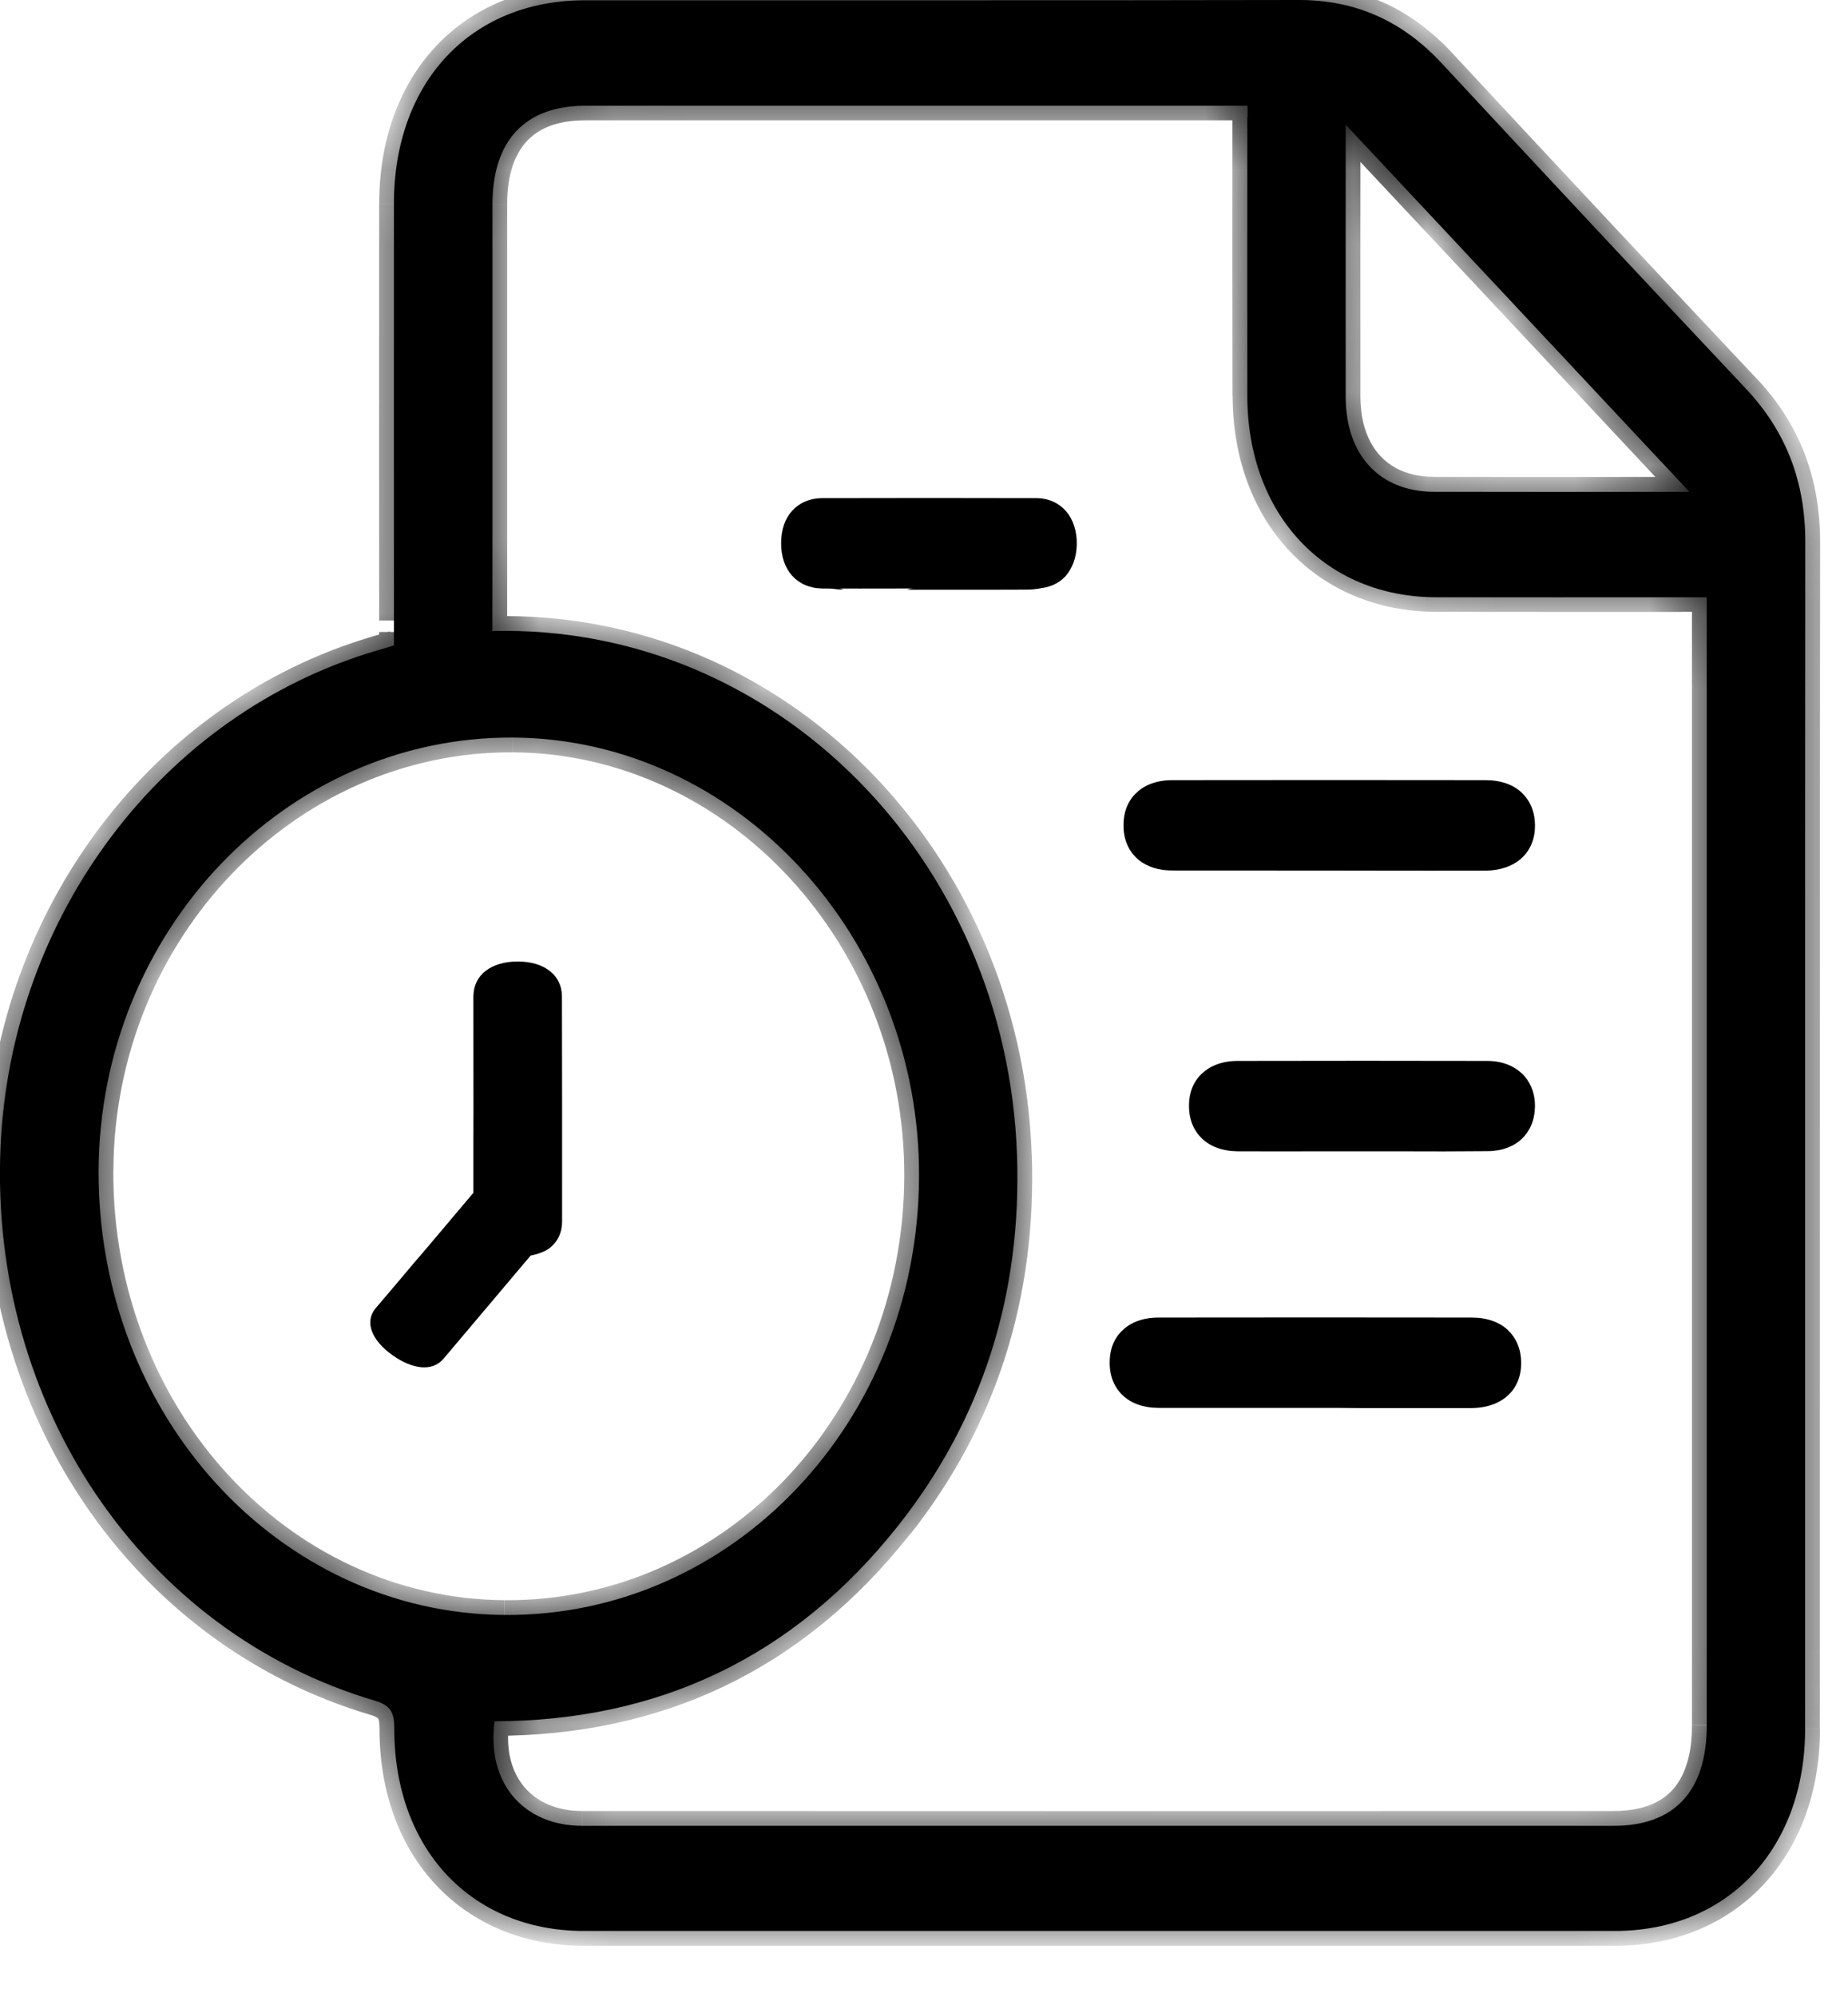
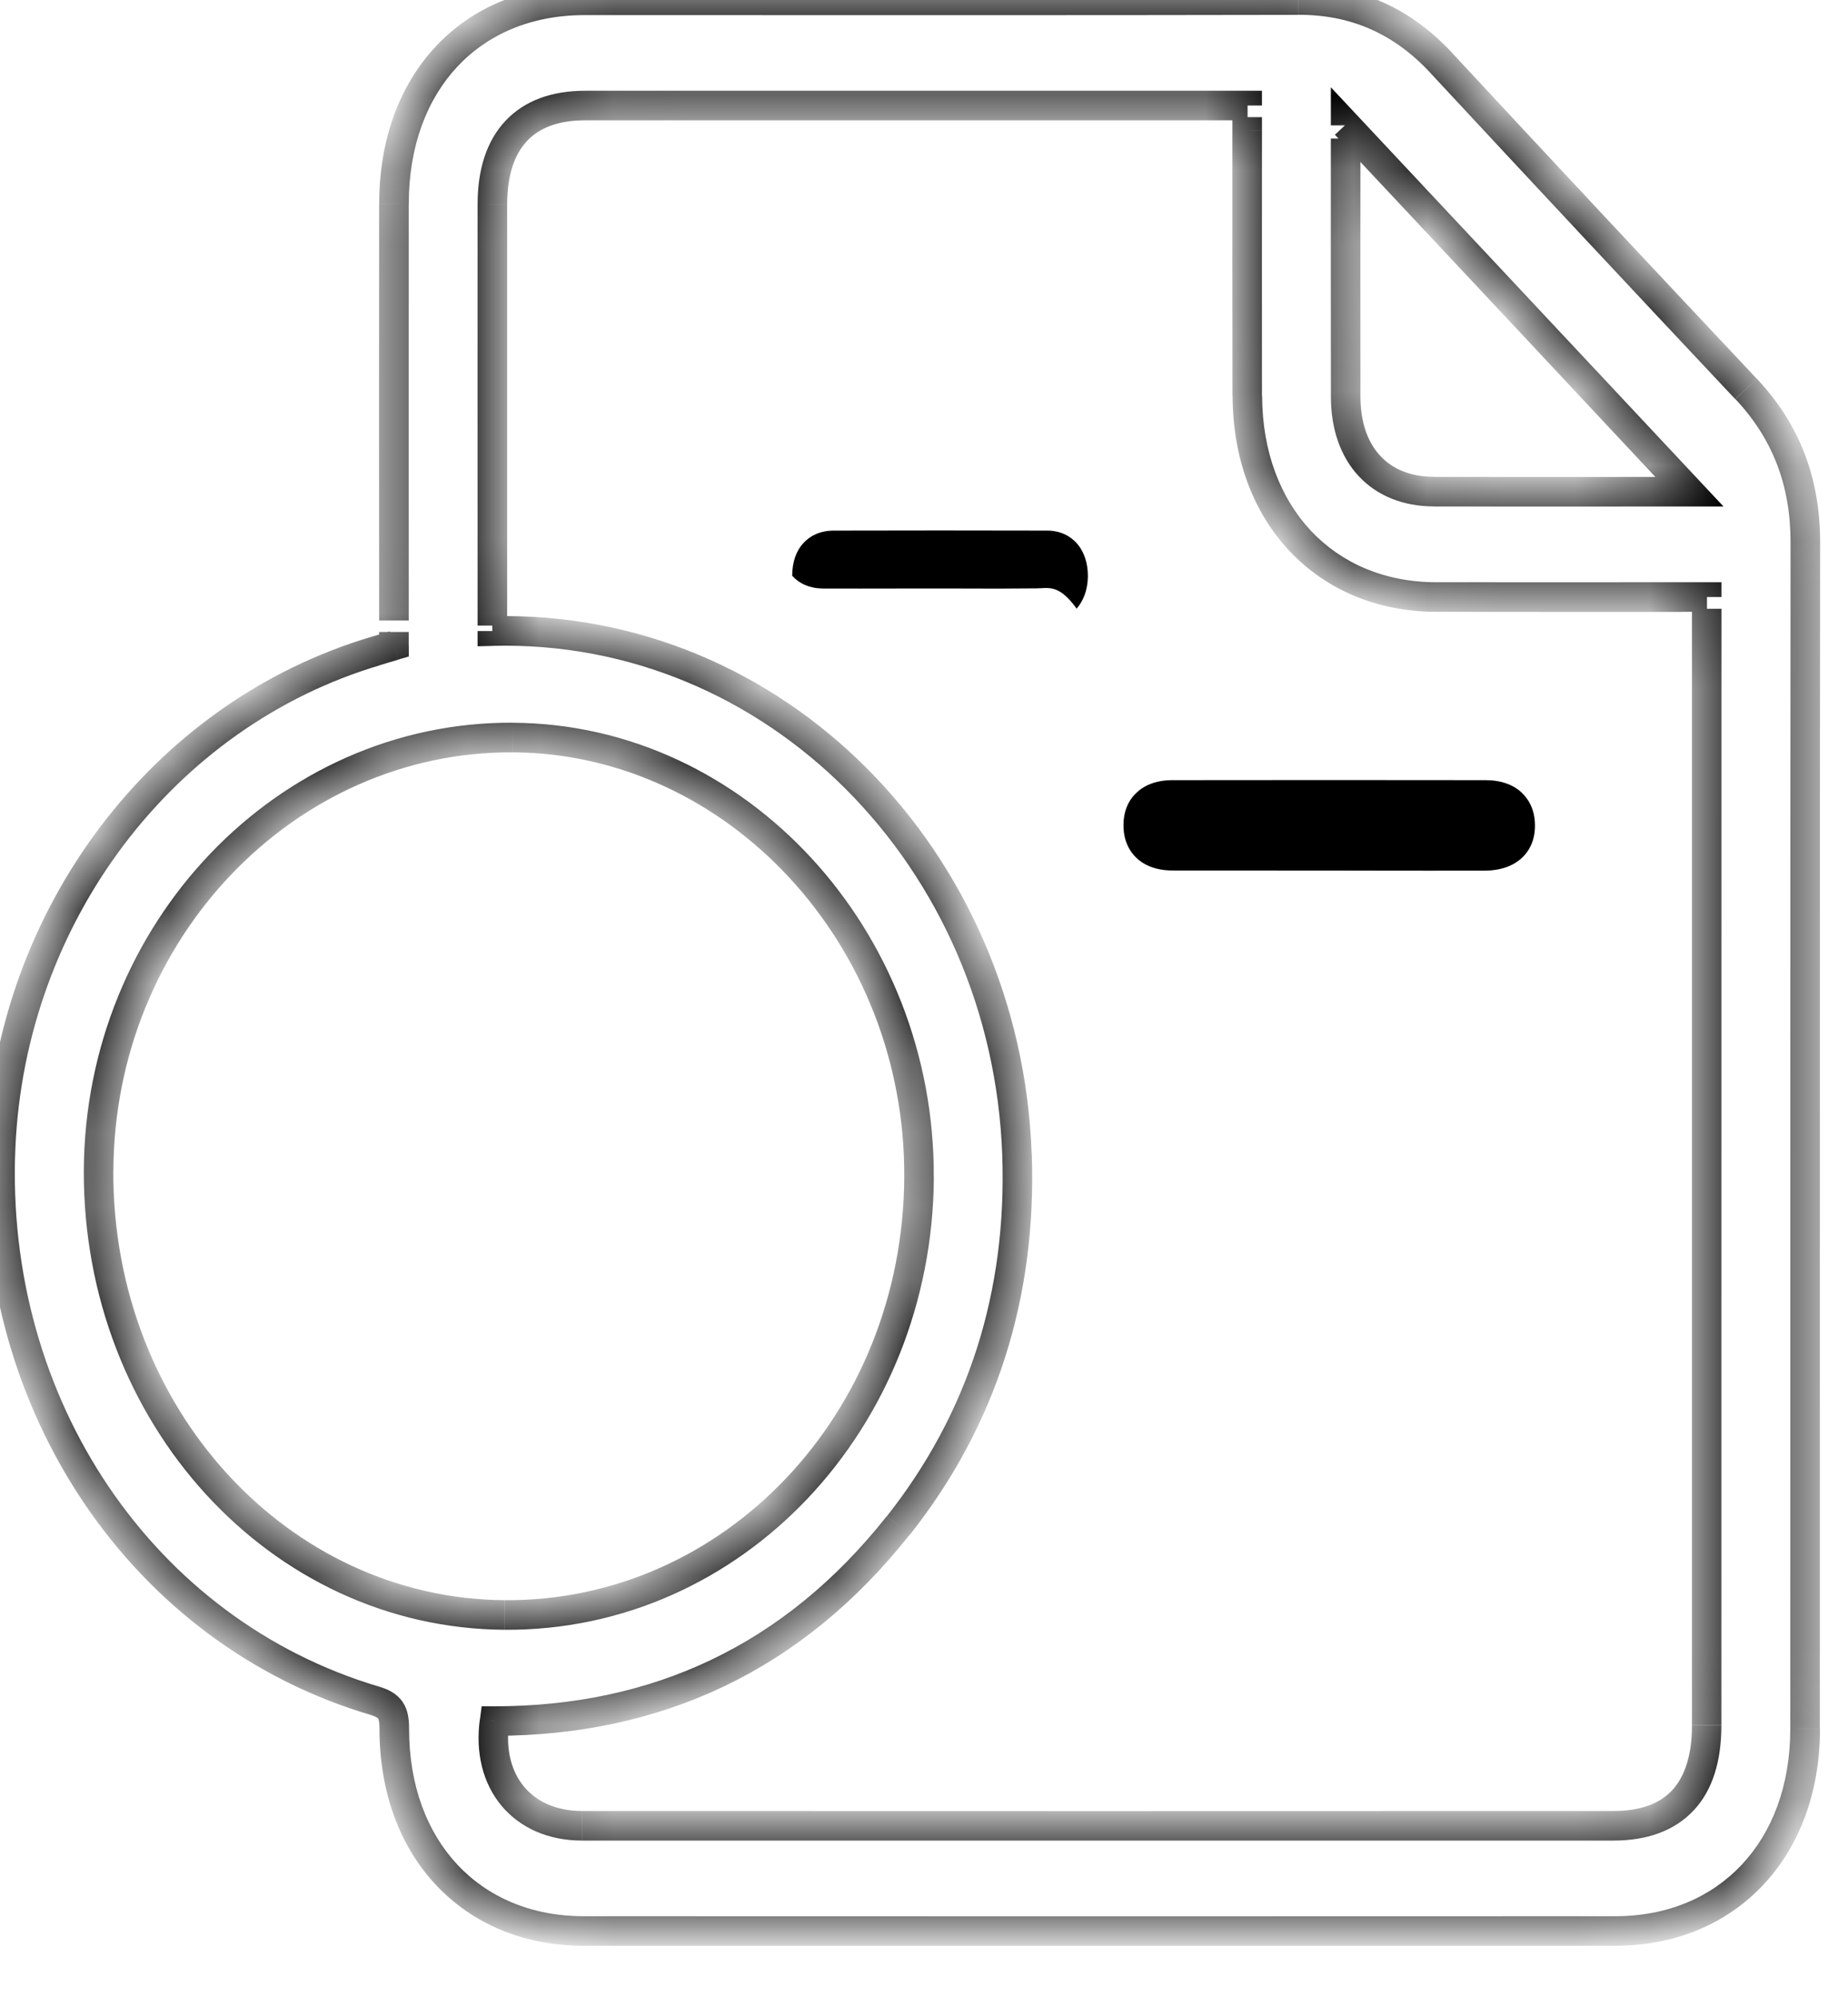
<svg xmlns="http://www.w3.org/2000/svg" version="1.1" id="Layer_1" x="0px" y="0px" width="25px" height="27px" viewBox="0 0 25 27" enable-background="new 0 0 25 27" xml:space="preserve">
-   <path d="M5.329,8.727c0-0.123,0-0.23,0-0.338c0-1.878-0.001-3.757,0-5.635c0.001-1.643,1.039-2.749,2.579-2.75  C11.126,0.002,14.346,0.007,17.563,0c0.766-0.002,1.402,0.276,1.939,0.854c1.369,1.473,2.742,2.941,4.119,4.404  c0.541,0.575,0.803,1.256,0.801,2.073c-0.004,5.349-0.001,10.698-0.002,16.045c-0.002,1.621-1.047,2.729-2.57,2.731  c-4.649,0-9.302,0-13.954,0c-1.521-0.002-2.563-1.11-2.562-2.734c0-0.225-0.05-0.316-0.265-0.38  c-3.145-0.933-5.213-3.998-5.062-7.483c0.137-3.136,2.194-5.856,5.073-6.709C5.16,8.778,5.238,8.754,5.329,8.727z M6.661,8.532  c3.826-0.098,6.956,3.079,7.097,7.083c0.066,1.885-0.466,3.57-1.607,5.012c-1.425,1.799-3.272,2.641-5.46,2.645  c-0.112,0.826,0.383,1.412,1.185,1.414c4.651,0,9.302,0,13.953,0c0.823,0,1.26-0.469,1.26-1.357c0-4.973,0-9.945,0-14.917  c0-0.105,0-0.21,0-0.337c-0.133,0-0.231,0-0.332,0c-1.11,0-2.22,0.002-3.33,0c-1.502-0.003-2.549-1.117-2.553-2.718  c-0.002-1.196,0-2.393,0-3.589c0-0.105,0-0.21,0-0.338c-0.123,0-0.215,0-0.306,0c-2.885,0-5.77,0-8.654,0  c-0.811,0-1.252,0.47-1.252,1.335c0,1.622,0,3.243,0,4.864C6.661,7.921,6.661,8.216,6.661,8.532z M12.433,15.918  c0.018-3.243-2.464-5.929-5.493-5.946c-3.071-0.017-5.594,2.619-5.606,5.856c-0.012,3.309,2.437,5.986,5.494,6.007  C9.917,21.855,12.415,19.219,12.433,15.918z M18.205,1.686c0,0.02,0,0.104,0,0.188c0,1.166-0.002,2.331,0,3.497  c0.002,0.785,0.46,1.276,1.191,1.278c1.1,0.003,2.199,0.001,3.299,0.001c0.068,0,0.14,0,0.16,0  C21.307,4.997,19.748,3.333,18.205,1.686z" />
  <defs>
    <filter id="Adobe_OpacityMaskFilter" filterUnits="userSpaceOnUse" x="-0.199" y="-0.2" width="24.822" height="26.509">
      <feColorMatrix type="matrix" values="1 0 0 0 0  0 1 0 0 0  0 0 1 0 0  0 0 0 1 0" />
    </filter>
  </defs>
  <mask maskUnits="userSpaceOnUse" x="-0.199" y="-0.2" width="24.822" height="26.509" id="path-1-inside-1_155_2414">
    <path fill="#FFFFFF" filter="url(#Adobe_OpacityMaskFilter)" d="M5.329,8.727c0-0.123,0-0.23,0-0.338c0-1.878-0.001-3.757,0-5.635   c0.001-1.643,1.039-2.749,2.579-2.75C11.126,0.002,14.346,0.007,17.563,0c0.766-0.002,1.402,0.276,1.939,0.854   c1.369,1.473,2.742,2.941,4.119,4.404c0.541,0.575,0.803,1.256,0.801,2.073c-0.004,5.349-0.001,10.698-0.002,16.045   c-0.002,1.621-1.047,2.729-2.57,2.731c-4.649,0-9.302,0-13.954,0c-1.521-0.002-2.563-1.11-2.562-2.734   c0-0.225-0.05-0.316-0.265-0.38c-3.145-0.933-5.213-3.998-5.062-7.483c0.137-3.136,2.194-5.856,5.073-6.709   C5.16,8.778,5.238,8.754,5.329,8.727z M6.661,8.532c3.826-0.098,6.956,3.079,7.097,7.083c0.066,1.885-0.466,3.57-1.607,5.012   c-1.425,1.799-3.272,2.641-5.46,2.645c-0.112,0.826,0.383,1.412,1.185,1.414c4.651,0,9.302,0,13.953,0   c0.823,0,1.26-0.469,1.26-1.357c0-4.973,0-9.945,0-14.917c0-0.105,0-0.21,0-0.337c-0.133,0-0.231,0-0.332,0   c-1.11,0-2.22,0.002-3.33,0c-1.502-0.003-2.549-1.117-2.553-2.718c-0.002-1.196,0-2.393,0-3.589c0-0.105,0-0.21,0-0.338   c-0.123,0-0.215,0-0.306,0c-2.885,0-5.77,0-8.654,0c-0.811,0-1.252,0.47-1.252,1.335c0,1.622,0,3.243,0,4.864   C6.661,7.921,6.661,8.216,6.661,8.532z M12.433,15.918c0.018-3.243-2.464-5.929-5.493-5.946c-3.071-0.017-5.594,2.619-5.606,5.856   c-0.012,3.309,2.437,5.986,5.494,6.007C9.917,21.855,12.415,19.219,12.433,15.918z M18.205,1.686c0,0.02,0,0.104,0,0.188   c0,1.166-0.002,2.331,0,3.497c0.002,0.785,0.46,1.276,1.191,1.278c1.1,0.003,2.199,0.001,3.299,0.001c0.068,0,0.14,0,0.16,0   C21.307,4.997,19.748,3.333,18.205,1.686z" />
  </mask>
  <path mask="url(#path-1-inside-1_155_2414)" d="M5.329,8.727l0.058,0.191L5.53,8.876V8.727H5.329z M5.33,2.753h0.2l0,0H5.33z   M7.909,0.003v-0.2l0,0V0.003z M17.563,0v-0.2l0,0V0z M19.502,0.854L19.355,0.99l0,0L19.502,0.854z M23.621,5.259l-0.146,0.137l0,0  L23.621,5.259z M24.422,7.332h-0.199l0,0H24.422z M24.42,23.377h0.199l0,0H24.42z M21.85,26.107v-0.199l0,0V26.107z M7.896,26.107  v0.201l0,0V26.107z M5.334,23.374h0.2l0,0H5.334z M5.069,22.994l0.057-0.191l0,0L5.069,22.994z M0.008,15.511l-0.2-0.009l0,0  L0.008,15.511z M5.081,8.802L5.024,8.61l0,0L5.081,8.802z M6.661,8.532h-0.2v0.206l0.205-0.005L6.661,8.532z M13.758,15.615  l-0.199,0.008l0,0L13.758,15.615z M12.151,20.627l-0.157-0.125l0,0L12.151,20.627z M6.69,23.271V23.07H6.516l-0.023,0.175  L6.69,23.271z M7.875,24.686v0.199l0,0V24.686z M21.828,24.686v-0.201l0,0V24.686z M23.088,23.327h-0.199l0,0H23.088z M23.088,8.072  h0.2v-0.2h-0.2V8.072z M19.426,8.072v0.2l0,0V8.072z M16.873,5.354h-0.2l0,0H16.873z M16.873,1.427h0.199v-0.2h-0.199V1.427z   M7.914,1.427v-0.2l0,0V1.427z M6.661,2.762h0.2l0,0H6.661z M12.433,15.918l0.2,0.001l0,0L12.433,15.918z M6.94,9.972l0.001-0.2l0,0  L6.94,9.972z M1.334,15.828l0.2,0.001l0,0L1.334,15.828z M6.828,21.835l-0.001,0.2l0,0L6.828,21.835z M18.205,1.686l0.145-0.137  L18.004,1.18v0.506H18.205z M18.205,5.37h-0.2l0,0H18.205z M19.396,6.647v0.2l0,0V6.647z M22.855,6.648v0.2h0.461l-0.315-0.336  L22.855,6.648z M5.529,8.727L5.529,8.727C5.529,8.726,5.529,8.726,5.529,8.727L5.529,8.727c0-0.001,0-0.001,0-0.002l0,0  c0,0,0,0,0-0.001l0,0c0,0,0,0,0-0.001l0,0c0,0,0,0,0-0.001l0,0c0,0,0,0,0-0.001l0,0c0,0,0,0,0-0.001l0,0l0,0c0,0,0,0,0-0.001l0,0  c0,0,0,0,0-0.001l0,0c0,0,0,0,0-0.001l0,0c0,0,0,0,0-0.001l0,0c0,0,0,0,0-0.001l0,0l0,0V8.714l0,0c0,0,0,0,0-0.001l0,0  c0,0,0,0,0-0.001l0,0c0,0,0,0,0-0.001l0,0c0,0,0,0,0-0.001l0,0l0,0V8.709l0,0c0,0,0,0,0-0.001l0,0c0,0,0,0,0-0.001l0,0  c0,0,0,0,0-0.001l0,0c0,0,0,0,0-0.001l0,0l0,0c0,0,0,0,0-0.001l0,0c0,0,0,0,0-0.001l0,0c0,0,0,0,0-0.001l0,0l0,0c0,0,0,0,0-0.001  l0,0c0,0,0,0,0-0.001l0,0c0,0,0,0,0-0.001l0,0l0,0V8.698l0,0c0,0,0,0,0-0.001l0,0c0,0,0,0,0-0.001l0,0l0,0V8.695l0,0  c0,0,0,0,0-0.001l0,0c0,0,0,0,0-0.001l0,0l0,0V8.692l0,0c0,0,0,0,0-0.001l0,0c0,0,0,0,0-0.001l0,0l0,0c0,0,0,0,0-0.001l0,0  c0,0,0,0,0-0.001l0,0c0,0,0,0,0-0.001l0,0l0,0c0,0,0,0,0-0.001l0,0c0,0,0,0,0-0.001l0,0l0,0c0,0,0,0,0-0.001l0,0c0,0,0,0,0-0.001  l0,0l0,0c0,0,0,0,0-0.001l0,0c0,0,0,0,0-0.001l0,0c0,0,0,0,0-0.001l0,0l0,0c0,0,0,0,0-0.001l0,0l0,0V8.678l0,0c0,0,0,0,0-0.001l0,0  c0,0,0,0,0-0.001l0,0l0,0c0,0,0,0,0-0.001l0,0c0,0,0,0,0-0.001l0,0l0,0c0,0,0,0,0-0.001l0,0c0,0,0,0,0-0.001l0,0l0,0  c0,0,0,0,0-0.001l0,0l0,0V8.67l0,0c0,0,0,0,0-0.001l0,0c0,0,0,0,0-0.001l0,0l0,0c0,0,0,0,0-0.001l0,0l0,0c0,0,0,0,0-0.001l0,0  c0,0,0,0,0-0.001l0,0l0,0c0,0,0,0,0-0.001l0,0c0,0,0,0,0-0.001l0,0l0,0c0,0,0,0,0-0.001l0,0l0,0c0,0,0,0,0-0.001l0,0l0,0V8.66l0,0  c0,0,0,0,0-0.001l0,0c0,0,0,0,0-0.001l0,0l0,0c0,0,0,0,0-0.001l0,0l0,0c0,0,0,0,0-0.001l0,0l0,0c0,0,0,0,0-0.001l0,0  c0,0,0,0,0-0.001l0,0l0,0c0,0,0,0,0-0.001l0,0c0,0,0,0,0-0.001l0,0l0,0c0,0,0,0,0-0.001l0,0l0,0c0,0,0,0,0-0.001l0,0l0,0  c0,0,0,0,0-0.001l0,0l0,0c0,0,0,0,0-0.001l0,0c0,0,0,0,0-0.001l0,0l0,0c0,0,0,0,0-0.001l0,0l0,0c0,0,0,0,0-0.001l0,0  c0,0,0,0,0-0.001l0,0l0,0c0,0,0,0,0-0.001l0,0l0,0c0,0,0,0,0-0.001l0,0l0,0c0,0,0,0,0-0.001l0,0l0,0c0,0,0,0,0-0.001l0,0l0,0  c0,0,0,0,0-0.001l0,0l0,0c0,0,0,0,0-0.001l0,0l0,0V8.637l0,0c0,0,0,0,0-0.001l0,0l0,0c0,0,0,0,0-0.001l0,0l0,0c0,0,0,0,0-0.001l0,0  l0,0c0,0,0,0,0-0.001l0,0c0,0,0,0,0-0.001l0,0l0,0c0,0,0,0,0-0.001l0,0l0,0c0,0,0,0,0-0.001l0,0l0,0c0,0,0,0,0-0.001l0,0l0,0  c0,0,0,0,0-0.001l0,0l0,0c0,0,0,0,0-0.001l0,0l0,0c0,0,0,0,0-0.001l0,0l0,0c0,0,0,0,0-0.001l0,0l0,0c0,0,0,0,0-0.001l0,0l0,0  c0,0,0,0,0-0.001l0,0l0,0c0,0,0,0,0-0.001l0,0l0,0c0,0,0,0,0-0.001l0,0l0,0c0,0,0,0,0-0.001l0,0l0,0c0,0,0,0,0-0.001l0,0l0,0  c0,0,0,0,0-0.001l0,0l0,0c0,0,0,0,0-0.001l0,0l0,0c0,0,0,0,0-0.001l0,0l0,0c0,0,0,0,0-0.001l0,0l0,0c0,0,0,0,0-0.001l0,0l0,0  c0,0,0,0,0-0.001l0,0l0,0c0,0,0,0,0-0.001l0,0l0,0c0,0,0,0,0-0.001l0,0l0,0c0,0,0,0,0-0.001l0,0l0,0l0,0c0,0,0,0,0-0.001l0,0l0,0  c0,0,0,0,0-0.001l0,0l0,0c0,0,0,0,0-0.001l0,0l0,0c0,0,0,0,0-0.001l0,0l0,0c0,0,0,0,0-0.001l0,0l0,0l0,0c0,0,0,0,0-0.001l0,0l0,0  c0,0,0,0,0-0.001l0,0l0,0c0,0,0,0,0-0.001l0,0l0,0c0,0,0,0,0-0.001l0,0l0,0c0,0,0,0,0-0.001l0,0l0,0c0,0,0,0,0-0.001l0,0l0,0  c0,0,0,0,0-0.001l0,0l0,0c0,0,0,0,0-0.001l0,0l0,0l0,0c0,0,0,0,0-0.001l0,0l0,0c0,0,0,0,0-0.001l0,0l0,0c0,0,0,0,0-0.001l0,0l0,0  l0,0c0,0,0,0,0-0.001l0,0l0,0c0,0,0,0,0-0.001l0,0l0,0c0,0,0,0,0-0.001l0,0l0,0c0,0,0,0,0-0.001l0,0l0,0c0,0,0,0,0-0.001l0,0l0,0  c0,0,0,0,0-0.001l0,0l0,0l0,0c0,0,0,0,0-0.001l0,0l0,0c0,0,0,0,0-0.001l0,0l0,0l0,0c0,0,0,0,0-0.001l0,0l0,0c0,0,0,0,0-0.001l0,0  l0,0c0,0,0,0,0-0.001l0,0l0,0c0,0,0,0,0-0.001l0,0l0,0l0,0c0,0,0,0,0-0.001l0,0l0,0c0,0,0,0,0-0.001l0,0l0,0l0,0c0,0,0,0,0-0.001  l0,0l0,0c0,0,0,0,0-0.001l0,0l0,0c0,0,0,0,0-0.001l0,0l0,0c0,0,0,0,0-0.001l0,0l0,0l0,0c0,0,0,0,0-0.001l0,0l0,0c0,0,0,0,0-0.001  l0,0l0,0l0,0c0,0,0,0,0-0.001l0,0l0,0c0,0,0,0,0-0.001l0,0l0,0c0,0,0,0,0-0.001l0,0l0,0c0,0,0,0,0-0.001l0,0l0,0l0,0  c0,0,0,0,0-0.001l0,0l0,0l0,0c0,0,0,0,0-0.001l0,0l0,0c0,0,0,0,0-0.001l0,0l0,0c0,0,0,0,0-0.001l0,0l0,0c0,0,0,0,0-0.001l0,0l0,0  l0,0c0,0,0,0,0-0.001l0,0l0,0l0,0c0,0,0,0,0-0.001l0,0l0,0c0,0,0,0,0-0.001l0,0l0,0c0,0,0,0,0-0.001l0,0l0,0c0,0,0,0,0-0.001l0,0  l0,0l0,0c0,0,0,0,0-0.001l0,0l0,0l0,0c0,0,0,0,0-0.001l0,0l0,0c0,0,0,0,0-0.001l0,0l0,0c0,0,0,0,0-0.001l0,0l0,0c0,0,0,0,0-0.001  l0,0l0,0l0,0c0,0,0,0,0-0.001l0,0l0,0l0,0c0,0,0,0,0-0.001l0,0l0,0c0,0,0,0,0-0.001l0,0l0,0c0,0,0,0,0-0.001l0,0l0,0l0,0  c0,0,0,0,0-0.001l0,0l0,0c0,0,0,0,0-0.001l0,0l0,0l0,0c0,0,0,0,0-0.001l0,0l0,0c0,0,0,0,0-0.001l0,0l0,0c0,0,0,0,0-0.001h-0.4  c0,0,0,0,0,0.001l0,0l0,0c0,0,0,0,0,0.001l0,0l0,0c0,0,0,0,0,0.001l0,0l0,0l0,0c0,0,0,0,0,0.001l0,0l0,0c0,0,0,0,0,0.001l0,0l0,0  l0,0c0,0,0,0,0,0.001l0,0l0,0c0,0,0,0,0,0.001l0,0l0,0c0,0,0,0,0,0.001l0,0l0,0l0,0c0,0,0,0,0,0.001l0,0l0,0l0,0c0,0,0,0,0,0.001  l0,0l0,0c0,0,0,0,0,0.001l0,0l0,0c0,0,0,0,0,0.001l0,0l0,0c0,0,0,0,0,0.001l0,0l0,0l0,0c0,0,0,0,0,0.001l0,0l0,0l0,0  c0,0,0,0,0,0.001l0,0l0,0c0,0,0,0,0,0.001l0,0l0,0c0,0,0,0,0,0.001l0,0l0,0c0,0,0,0,0,0.001l0,0l0,0l0,0c0,0,0,0,0,0.001l0,0l0,0  l0,0c0,0,0,0,0,0.001l0,0l0,0c0,0,0,0,0,0.001l0,0l0,0c0,0,0,0,0,0.001l0,0l0,0c0,0,0,0,0,0.001l0,0l0,0l0,0c0,0,0,0,0,0.001l0,0  l0,0l0,0c0,0,0,0,0,0.001l0,0l0,0c0,0,0,0,0,0.001l0,0l0,0c0,0,0,0,0,0.001l0,0l0,0c0,0,0,0,0,0.001l0,0l0,0l0,0c0,0,0,0,0,0.001  l0,0l0,0c0,0,0,0,0,0.001l0,0l0,0l0,0c0,0,0,0,0,0.001l0,0l0,0c0,0,0,0,0,0.001l0,0l0,0c0,0,0,0,0,0.001l0,0l0,0c0,0,0,0,0,0.001  l0,0l0,0l0,0c0,0,0,0,0,0.001l0,0l0,0c0,0,0,0,0,0.001l0,0l0,0l0,0c0,0,0,0,0,0.001l0,0l0,0c0,0,0,0,0,0.001l0,0l0,0  c0,0,0,0,0,0.001l0,0l0,0c0,0,0,0,0,0.001l0,0l0,0l0,0c0,0,0,0,0,0.001l0,0l0,0c0,0,0,0,0,0.001l0,0l0,0l0,0c0,0,0,0,0,0.001l0,0  l0,0c0,0,0,0,0,0.001l0,0l0,0c0,0,0,0,0,0.001l0,0l0,0c0,0,0,0,0,0.001l0,0l0,0c0,0,0,0,0,0.001l0,0l0,0c0,0,0,0,0,0.001l0,0l0,0  l0,0c0,0,0,0,0,0.001l0,0l0,0c0,0,0,0,0,0.001l0,0l0,0c0,0,0,0,0,0.001l0,0l0,0l0,0c0,0,0,0,0,0.001l0,0l0,0c0,0,0,0,0,0.001l0,0  l0,0c0,0,0,0,0,0.001l0,0l0,0c0,0,0,0,0,0.001l0,0l0,0c0,0,0,0,0,0.001l0,0l0,0c0,0,0,0,0,0.001l0,0l0,0c0,0,0,0,0,0.001l0,0l0,0  c0,0,0,0,0,0.001l0,0l0,0l0,0c0,0,0,0,0,0.001l0,0l0,0c0,0,0,0,0,0.001l0,0l0,0c0,0,0,0,0,0.001l0,0l0,0c0,0,0,0,0,0.001l0,0l0,0  c0,0,0,0,0,0.001l0,0l0,0l0,0c0,0,0,0,0,0.001l0,0l0,0c0,0,0,0,0,0.001l0,0l0,0c0,0,0,0,0,0.001l0,0l0,0c0,0,0,0,0,0.001l0,0l0,0  c0,0,0,0,0,0.001l0,0l0,0c0,0,0,0,0,0.001l0,0l0,0c0,0,0,0,0,0.001l0,0l0,0c0,0,0,0,0,0.001l0,0l0,0c0,0,0,0,0,0.001l0,0l0,0  c0,0,0,0,0,0.001l0,0l0,0c0,0,0,0,0,0.001l0,0l0,0c0,0,0,0,0,0.001l0,0l0,0c0,0,0,0,0,0.001l0,0l0,0c0,0,0,0,0,0.001l0,0l0,0  c0,0,0,0,0,0.001l0,0l0,0c0,0,0,0,0,0.001l0,0l0,0c0,0,0,0,0,0.001l0,0l0,0c0,0,0,0,0,0.001l0,0l0,0c0,0,0,0,0,0.001l0,0l0,0  c0,0,0,0,0,0.001l0,0l0,0c0,0,0,0,0,0.001l0,0l0,0c0,0,0,0,0,0.001l0,0l0,0v0.001l0,0c0,0,0,0,0,0.001l0,0l0,0c0,0,0,0,0,0.001l0,0  l0,0c0,0,0,0,0,0.001l0,0l0,0c0,0,0,0,0,0.001l0,0c0,0,0,0,0,0.001l0,0l0,0c0,0,0,0,0,0.001l0,0l0,0c0,0,0,0,0,0.001l0,0l0,0  c0,0,0,0,0,0.001l0,0l0,0c0,0,0,0,0,0.001l0,0l0,0c0,0,0,0,0,0.001l0,0l0,0c0,0,0,0,0,0.001l0,0l0,0v0.001l0,0c0,0,0,0,0,0.001l0,0  l0,0c0,0,0,0,0,0.001l0,0l0,0c0,0,0,0,0,0.001l0,0c0,0,0,0,0,0.001l0,0l0,0c0,0,0,0,0,0.001l0,0l0,0c0,0,0,0,0,0.001l0,0l0,0  c0,0,0,0,0,0.001l0,0l0,0v0.001l0,0c0,0,0,0,0,0.001l0,0l0,0c0,0,0,0,0,0.001l0,0c0,0,0,0,0,0.001l0,0l0,0c0,0,0,0,0,0.001l0,0l0,0  c0,0,0,0,0,0.001l0,0l0,0v0.001l0,0c0,0,0,0,0,0.001l0,0c0,0,0,0,0,0.001l0,0l0,0c0,0,0,0,0,0.001l0,0l0,0c0,0,0,0,0,0.001l0,0l0,0  c0,0,0,0,0,0.001l0,0c0,0,0,0,0,0.001l0,0l0,0c0,0,0,0,0,0.001l0,0c0,0,0,0,0,0.001l0,0l0,0c0,0,0,0,0,0.001l0,0l0,0v0.001l0,0  c0,0,0,0,0,0.001l0,0c0,0,0,0,0,0.001l0,0l0,0c0,0,0,0,0,0.001l0,0l0,0c0,0,0,0,0,0.001l0,0c0,0,0,0,0,0.001l0,0l0,0  c0,0,0,0,0,0.001l0,0c0,0,0,0,0,0.001l0,0l0,0c0,0,0,0,0,0.001l0,0c0,0,0,0,0,0.001l0,0c0,0,0,0,0,0.001l0,0l0,0c0,0,0,0,0,0.001  l0,0l0,0c0,0,0,0,0,0.001l0,0c0,0,0,0,0,0.001l0,0c0,0,0,0,0,0.001l0,0l0,0c0,0,0,0,0,0.001l0,0c0,0,0,0,0,0.001l0,0l0,0  c0,0,0,0,0,0.001l0,0c0,0,0,0,0,0.001l0,0l0,0c0,0,0,0,0,0.001l0,0c0,0,0,0,0,0.001l0,0c0,0,0,0,0,0.001l0,0l0,0c0,0,0,0,0,0.001  l0,0c0,0,0,0,0,0.001l0,0c0,0,0,0,0,0.001l0,0l0,0c0,0,0,0,0,0.001l0,0c0,0,0,0,0,0.001l0,0c0,0,0,0,0,0.001l0,0l0,0  c0,0,0,0,0,0.001l0,0c0,0,0,0,0,0.001l0,0c0,0,0,0,0,0.001l0,0l0,0c0,0,0,0,0,0.001l0,0c0,0,0,0,0,0.001l0,0c0,0,0,0,0,0.001l0,0  l0,0c0,0,0,0,0,0.001l0,0c0,0,0,0,0,0.001l0,0c0,0,0,0,0,0.001l0,0l0,0v0.001l0,0c0,0,0,0,0,0.001l0,0c0,0,0,0,0,0.001l0,0  c0,0,0,0,0,0.001l0,0c0,0,0,0,0,0.001l0,0l0,0c0,0,0,0,0,0.001l0,0c0,0,0,0,0,0.001l0,0c0,0,0,0,0,0.001l0,0c0,0,0,0,0,0.001l0,0  c0,0,0,0,0,0.001l0,0l0,0c0,0,0,0,0,0.001l0,0c0,0,0,0,0,0.001l0,0c0,0,0,0,0,0.001l0,0c0,0,0,0,0,0.001l0,0c0,0,0,0,0,0.001l0,0  l0,0v0.001l0,0c0,0,0,0,0,0.001l0,0c0,0,0,0,0,0.001l0,0c0,0,0,0,0,0.001l0,0c0,0,0,0,0,0.001l0,0c0,0,0,0,0,0.001l0,0  c0,0,0,0,0,0.001l0,0H5.529z M5.529,8.389c0-1.878-0.001-3.756,0-5.635h-0.4c-0.002,1.878,0,3.757,0,5.635H5.529z M5.53,2.754  c0-0.779,0.247-1.415,0.658-1.854c0.411-0.438,1-0.696,1.721-0.696v-0.4c-0.82,0-1.519,0.296-2.012,0.822  C5.404,1.151,5.13,1.89,5.13,2.753L5.53,2.754z M7.909,0.204c3.217-0.001,6.437,0.004,9.653-0.003v-0.4  c-3.219,0.008-6.436,0.002-9.653,0.004V0.204z M17.563,0.2c0.709-0.002,1.293,0.252,1.793,0.791l0.293-0.272  C19.074,0.1,18.383-0.202,17.563-0.2V0.2z M19.355,0.991c1.369,1.473,2.742,2.941,4.119,4.405l0.293-0.274  c-1.377-1.463-2.752-2.931-4.119-4.403L19.355,0.991z M23.477,5.396c0.504,0.536,0.746,1.167,0.746,1.936h0.4  c0-0.866-0.277-1.597-0.855-2.21L23.477,5.396z M24.223,7.332c-0.006,5.349-0.002,10.698-0.004,16.045h0.4  c0.002-5.35-0.002-10.697,0.004-16.045H24.223z M24.219,23.377c0,0.768-0.246,1.398-0.658,1.836s-1,0.695-1.711,0.695v0.4  c0.813,0,1.51-0.299,2.002-0.822c0.491-0.521,0.769-1.256,0.769-2.109H24.219z M21.85,25.908c-4.649,0.002-9.302,0.002-13.954,0v0.4  c4.651,0,9.303,0,13.954,0V25.908z M7.896,25.908c-0.709,0-1.296-0.258-1.706-0.695c-0.411-0.438-0.656-1.068-0.656-1.839  l-0.4-0.001c-0.001,0.855,0.274,1.592,0.764,2.113c0.491,0.523,1.187,0.822,1.998,0.822V25.908z M5.534,23.374  c0-0.119-0.011-0.25-0.085-0.36c-0.078-0.117-0.199-0.175-0.323-0.211l-0.114,0.383c0.091,0.027,0.103,0.049,0.104,0.049  c0.004,0.008,0.018,0.035,0.018,0.14H5.534z M5.126,22.803c-3.049-0.904-5.066-3.882-4.918-7.283l-0.399-0.018  c-0.156,3.568,1.963,6.725,5.204,7.684L5.126,22.803z M0.208,15.52c0.133-3.056,2.138-5.697,4.93-6.525L5.024,8.61  c-2.966,0.879-5.076,3.676-5.216,6.892L0.208,15.52z M5.137,8.994c0.08-0.023,0.16-0.048,0.25-0.075L5.271,8.536  C5.179,8.563,5.103,8.587,5.024,8.61L5.137,8.994z M6.666,8.732c3.705-0.095,6.754,2.983,6.893,6.891l0.398-0.016  c-0.145-4.102-3.354-7.376-7.301-7.275L6.666,8.732z M13.559,15.623c0.063,1.838-0.455,3.479-1.563,4.879l0.313,0.248  c1.172-1.479,1.717-3.213,1.649-5.143L13.559,15.623z M11.994,20.502c-1.386,1.75-3.175,2.566-5.304,2.568v0.399  c2.247-0.003,4.153-0.87,5.617-2.721L11.994,20.502z M6.492,23.244c-0.063,0.458,0.042,0.871,0.294,1.172  c0.253,0.302,0.637,0.469,1.088,0.469v-0.4c-0.35,0-0.615-0.127-0.782-0.325c-0.167-0.199-0.255-0.492-0.205-0.86L6.492,23.244z   M7.875,24.885c4.651,0.001,9.302,0,13.953,0v-0.4c-4.651,0.002-9.302,0.002-13.953,0V24.885z M21.828,24.885  c0.449,0,0.824-0.129,1.086-0.41c0.258-0.276,0.373-0.674,0.373-1.146h-0.398c0,0.415-0.103,0.697-0.268,0.876  c-0.164,0.176-0.418,0.28-0.793,0.28V24.885z M23.287,23.327c0.001-4.974,0.001-9.945,0.001-14.917h-0.399c0,4.972,0,9.945,0,14.917  H23.287z M23.288,8.41C23.288,8.409,23.288,8.409,23.288,8.41C23.288,8.409,23.288,8.409,23.288,8.41L23.288,8.41L23.288,8.41  c0-0.001,0-0.001,0-0.002l0,0l0,0l0,0l0,0c0,0,0,0,0-0.001l0,0l0,0c0,0,0,0,0-0.001l0,0l0,0l0,0c0,0,0,0,0-0.001l0,0l0,0l0,0  c0,0,0,0,0-0.001l0,0l0,0c0,0,0,0,0-0.001l0,0l0,0l0,0l0,0c0,0,0,0,0-0.001l0,0l0,0c0,0,0,0,0-0.001l0,0l0,0l0,0c0,0,0,0,0-0.001  l0,0l0,0l0,0c0,0,0,0,0-0.001l0,0l0,0c0,0,0,0,0-0.001l0,0l0,0l0,0l0,0c0,0,0,0,0-0.001l0,0l0,0c0,0,0,0,0-0.001l0,0l0,0l0,0  c0,0,0,0,0-0.001l0,0l0,0l0,0c0,0,0,0,0-0.001l0,0l0,0c0,0,0,0,0-0.001l0,0l0,0l0,0c0,0,0,0,0-0.001l0,0l0,0l0,0c0,0,0,0,0-0.001  l0,0l0,0c0,0,0,0,0-0.001l0,0l0,0l0,0l0,0c0,0,0,0,0-0.001l0,0l0,0c0,0,0,0,0-0.001l0,0l0,0l0,0c0,0,0,0,0-0.001l0,0l0,0l0,0  c0,0,0,0,0-0.001l0,0l0,0c0,0,0,0,0-0.001l0,0l0,0l0,0c0,0,0,0,0-0.001l0,0l0,0l0,0c0,0,0,0,0-0.001l0,0l0,0c0,0,0,0,0-0.001l0,0  l0,0l0,0c0,0,0,0,0-0.001l0,0l0,0l0,0c0,0,0,0,0-0.001l0,0l0,0c0,0,0,0,0-0.001l0,0l0,0l0,0c0,0,0,0,0-0.001l0,0l0,0l0,0  c0,0,0,0,0-0.001l0,0l0,0c0,0,0,0,0-0.001l0,0l0,0l0,0c0,0,0,0,0-0.001l0,0l0,0l0,0c0,0,0,0,0-0.001l0,0l0,0c0,0,0,0,0-0.001l0,0  l0,0c0,0,0,0,0-0.001l0,0l0,0l0,0c0,0,0,0,0-0.001l0,0l0,0l0,0c0,0,0,0,0-0.001l0,0l0,0c0,0,0,0,0-0.001l0,0l0,0c0,0,0,0,0-0.001  l0,0l0,0l0,0c0,0,0,0,0-0.001l0,0l0,0l0,0c0,0,0,0,0-0.001l0,0l0,0c0,0,0,0,0-0.001l0,0l0,0c0,0,0,0,0-0.001l0,0l0,0l0,0  c0,0,0,0,0-0.001l0,0l0,0l0,0c0,0,0,0,0-0.001l0,0l0,0c0,0,0,0,0-0.001l0,0l0,0c0,0,0,0,0-0.001l0,0l0,0c0,0,0,0,0-0.001l0,0l0,0  l0,0c0,0,0,0,0-0.001l0,0l0,0l0,0c0,0,0,0,0-0.001l0,0l0,0c0,0,0,0,0-0.001l0,0l0,0c0,0,0,0,0-0.001l0,0l0,0c0,0,0,0,0-0.001l0,0  l0,0c0,0,0,0,0-0.001l0,0l0,0l0,0c0,0,0,0,0-0.001l0,0l0,0c0,0,0,0,0-0.001l0,0l0,0l0,0c0,0,0,0,0-0.001l0,0l0,0c0,0,0,0,0-0.001  l0,0l0,0c0,0,0,0,0-0.001l0,0l0,0c0,0,0,0,0-0.001l0,0l0,0c0,0,0,0,0-0.001l0,0l0,0c0,0,0,0,0-0.001l0,0l0,0l0,0c0,0,0,0,0-0.001  l0,0l0,0c0,0,0,0,0-0.001l0,0l0,0c0,0,0,0,0-0.001l0,0l0,0c0,0,0,0,0-0.001l0,0l0,0c0,0,0,0,0-0.001l0,0l0,0l0,0c0,0,0,0,0-0.001  l0,0l0,0c0,0,0,0,0-0.001l0,0l0,0c0,0,0,0,0-0.001l0,0l0,0c0,0,0,0,0-0.001l0,0l0,0c0,0,0,0,0-0.001l0,0l0,0c0,0,0,0,0-0.001l0,0  l0,0c0,0,0,0,0-0.001l0,0l0,0c0,0,0,0,0-0.001l0,0l0,0c0,0,0,0,0-0.001l0,0l0,0c0,0,0,0,0-0.001l0,0l0,0c0,0,0,0,0-0.001l0,0l0,0  c0,0,0,0,0-0.001l0,0l0,0V8.327l0,0c0,0,0,0,0-0.001l0,0l0,0c0,0,0,0,0-0.001l0,0l0,0c0,0,0,0,0-0.001l0,0l0,0c0,0,0,0,0-0.001l0,0  l0,0c0,0,0,0,0-0.001l0,0c0,0,0,0,0-0.001l0,0l0,0c0,0,0,0,0-0.001l0,0l0,0c0,0,0,0,0-0.001l0,0l0,0c0,0,0,0,0-0.001l0,0l0,0  c0,0,0,0,0-0.001l0,0l0,0c0,0,0,0,0-0.001l0,0c0,0,0,0,0-0.001l0,0l0,0c0,0,0,0,0-0.001l0,0l0,0c0,0,0,0,0-0.001l0,0  c0,0,0,0,0-0.001l0,0l0,0c0,0,0,0,0-0.001l0,0l0,0c0,0,0,0,0-0.001l0,0l0,0c0,0,0,0,0-0.001l0,0c0,0,0,0,0-0.001l0,0l0,0  c0,0,0,0,0-0.001l0,0c0,0,0,0,0-0.001l0,0l0,0c0,0,0,0,0-0.001l0,0l0,0c0,0,0,0,0-0.001l0,0l0,0V8.303l0,0c0,0,0,0,0-0.001l0,0  c0,0,0,0,0-0.001l0,0l0,0c0,0,0,0,0-0.001l0,0l0,0c0,0,0,0,0-0.001l0,0c0,0,0,0,0-0.001l0,0l0,0c0,0,0,0,0-0.001l0,0  c0,0,0,0,0-0.001l0,0l0,0c0,0,0,0,0-0.001l0,0c0,0,0,0,0-0.001l0,0l0,0c0,0,0,0,0-0.001l0,0c0,0,0,0,0-0.001l0,0l0,0  c0,0,0,0,0-0.001l0,0c0,0,0,0,0-0.001l0,0c0,0,0,0,0-0.001l0,0l0,0c0,0,0,0,0-0.001l0,0l0,0V8.287l0,0c0,0,0,0,0-0.001l0,0  c0,0,0,0,0-0.001l0,0l0,0c0,0,0,0,0-0.001l0,0c0,0,0,0,0-0.001l0,0c0,0,0,0,0-0.001l0,0l0,0c0,0,0,0,0-0.001l0,0c0,0,0,0,0-0.001  l0,0c0,0,0,0,0-0.001l0,0l0,0c0,0,0,0,0-0.001l0,0c0,0,0,0,0-0.001l0,0c0,0,0,0,0-0.001l0,0l0,0V8.275l0,0c0,0,0,0,0-0.001l0,0  c0,0,0,0,0-0.001l0,0c0,0,0,0,0-0.001l0,0c0,0,0,0,0-0.001l0,0l0,0c0,0,0,0,0-0.001l0,0c0,0,0,0,0-0.001l0,0c0,0,0,0,0-0.001l0,0  l0,0V8.267l0,0c0,0,0,0,0-0.001l0,0c0,0,0,0,0-0.001l0,0c0,0,0,0,0-0.001l0,0c0,0,0,0,0-0.001l0,0l0,0V8.262c0,0,0,0,0-0.001l0,0  l0,0c0,0,0,0,0-0.001l0,0c0,0,0,0,0-0.001l0,0c0,0,0,0,0-0.001l0,0c0,0,0,0,0-0.001l0,0c0,0,0,0,0-0.001l0,0c0,0,0,0,0-0.001l0,0  c0,0,0,0,0-0.001l0,0l0,0V8.253c0,0,0,0,0-0.001l0,0l0,0c0,0,0,0,0-0.001l0,0c0,0,0,0,0-0.001l0,0c0,0,0,0,0-0.001l0,0  c0,0,0,0,0-0.001l0,0c0,0,0,0,0-0.001l0,0c0,0,0,0,0-0.001l0,0c0,0,0,0,0-0.001l0,0c0,0,0,0,0-0.001l0,0c0,0,0,0,0-0.001l0,0  c0,0,0,0,0-0.001l0,0c0,0,0,0,0-0.001l0,0c0,0,0,0,0-0.001l0,0c0,0,0,0,0-0.001l0,0c0,0,0,0,0-0.001l0,0c0,0,0,0,0-0.001l0,0  c0,0,0,0,0-0.001l0,0V8.235c0,0,0,0,0-0.001l0,0l0,0V8.233c0,0,0,0,0-0.001l0,0c0,0,0,0,0-0.001l0,0h-0.399l0,0c0,0,0,0,0,0.001  s0,0,0,0v0.001c0,0,0,0,0,0.001l0,0l0,0v0.001c0,0,0,0,0,0.001l0,0c0,0,0,0,0,0.001l0,0c0,0,0,0,0,0.001l0,0c0,0,0,0,0,0.001l0,0  c0,0,0,0,0,0.001l0,0c0,0,0,0,0,0.001l0,0c0,0,0,0,0,0.001l0,0c0,0,0,0,0,0.001l0,0c0,0,0,0,0,0.001l0,0c0,0,0,0,0,0.001l0,0  c0,0,0,0,0,0.001l0,0c0,0,0,0,0,0.001l0,0c0,0,0,0,0,0.001l0,0c0,0,0,0,0,0.001l0,0c0,0,0,0,0,0.001l0,0c0,0,0,0,0,0.001l0,0  c0,0,0,0,0,0.001l0,0l0,0v0.001c0,0,0,0,0,0.001l0,0l0,0v0.001l0,0c0,0,0,0,0,0.001l0,0c0,0,0,0,0,0.001l0,0c0,0,0,0,0,0.001l0,0  c0,0,0,0,0,0.001l0,0c0,0,0,0,0,0.001l0,0c0,0,0,0,0,0.001l0,0l0,0v0.001c0,0,0,0,0,0.001l0,0l0,0c0,0,0,0,0,0.001l0,0  c0,0,0,0,0,0.001l0,0c0,0,0,0,0,0.001l0,0c0,0,0,0,0,0.001l0,0c0,0,0,0,0,0.001l0,0l0,0c0,0,0,0,0,0.001l0,0c0,0,0,0,0,0.001l0,0  c0,0,0,0,0,0.001l0,0l0,0v0.001l0,0c0,0,0,0,0,0.001l0,0c0,0,0,0,0,0.001l0,0c0,0,0,0,0,0.001l0,0c0,0,0,0,0,0.001l0,0l0,0  c0,0,0,0,0,0.001l0,0c0,0,0,0,0,0.001l0,0c0,0,0,0,0,0.001l0,0l0,0c0,0,0,0,0,0.001l0,0c0,0,0,0,0,0.001l0,0c0,0,0,0,0,0.001l0,0  l0,0c0,0,0,0,0,0.001l0,0c0,0,0,0,0,0.001l0,0c0,0,0,0,0,0.001l0,0l0,0c0,0,0,0,0,0.001l0,0c0,0,0,0,0,0.001l0,0c0,0,0,0,0,0.001  l0,0l0,0c0,0,0,0,0,0.001l0,0l0,0V8.29l0,0c0,0,0,0,0,0.001l0,0c0,0,0,0,0,0.001l0,0l0,0c0,0,0,0,0,0.001l0,0c0,0,0,0,0,0.001l0,0  l0,0c0,0,0,0,0,0.001l0,0c0,0,0,0,0,0.001l0,0l0,0c0,0,0,0,0,0.001l0,0c0,0,0,0,0,0.001l0,0l0,0c0,0,0,0,0,0.001l0,0  c0,0,0,0,0,0.001l0,0l0,0c0,0,0,0,0,0.001l0,0l0,0v0.001l0,0c0,0,0,0,0,0.001l0,0c0,0,0,0,0,0.001l0,0l0,0c0,0,0,0,0,0.001l0,0l0,0  c0,0,0,0,0,0.001l0,0l0,0v0.001l0,0c0,0,0,0,0,0.001l0,0l0,0c0,0,0,0,0,0.001l0,0c0,0,0,0,0,0.001l0,0l0,0c0,0,0,0,0,0.001l0,0l0,0  c0,0,0,0,0,0.001l0,0l0,0c0,0,0,0,0,0.001l0,0c0,0,0,0,0,0.001l0,0l0,0c0,0,0,0,0,0.001l0,0l0,0c0,0,0,0,0,0.001l0,0  c0,0,0,0,0,0.001l0,0l0,0c0,0,0,0,0,0.001l0,0l0,0c0,0,0,0,0,0.001l0,0l0,0c0,0,0,0,0,0.001l0,0l0,0c0,0,0,0,0,0.001l0,0l0,0  c0,0,0,0,0,0.001l0,0c0,0,0,0,0,0.001l0,0l0,0c0,0,0,0,0,0.001l0,0l0,0c0,0,0,0,0,0.001l0,0l0,0c0,0,0,0,0,0.001l0,0l0,0  c0,0,0,0,0,0.001l0,0c0,0,0,0,0,0.001l0,0l0,0c0,0,0,0,0,0.001l0,0l0,0c0,0,0,0,0,0.001l0,0l0,0c0,0,0,0,0,0.001l0,0l0,0  c0,0,0,0,0,0.001l0,0l0,0c0,0,0,0,0,0.001l0,0l0,0c0,0,0,0,0,0.001l0,0l0,0c0,0,0,0,0,0.001l0,0l0,0c0,0,0,0,0,0.001l0,0l0,0  c0,0,0,0,0,0.001l0,0l0,0c0,0,0,0,0,0.001l0,0l0,0c0,0,0,0,0,0.001l0,0l0,0c0,0,0,0,0,0.001l0,0l0,0l0,0c0,0,0,0,0,0.001l0,0l0,0  c0,0,0,0,0,0.001l0,0l0,0c0,0,0,0,0,0.001l0,0l0,0c0,0,0,0,0,0.001l0,0l0,0c0,0,0,0,0,0.001l0,0l0,0l0,0c0,0,0,0,0,0.001l0,0l0,0  c0,0,0,0,0,0.001l0,0l0,0c0,0,0,0,0,0.001l0,0l0,0c0,0,0,0,0,0.001l0,0l0,0c0,0,0,0,0,0.001l0,0l0,0c0,0,0,0,0,0.001l0,0l0,0l0,0  c0,0,0,0,0,0.001l0,0l0,0c0,0,0,0,0,0.001l0,0l0,0l0,0c0,0,0,0,0,0.001l0,0l0,0c0,0,0,0,0,0.001l0,0l0,0c0,0,0,0,0,0.001l0,0l0,0  c0,0,0,0,0,0.001l0,0l0,0c0,0,0,0,0,0.001l0,0l0,0l0,0c0,0,0,0,0,0.001l0,0l0,0l0,0c0,0,0,0,0,0.001l0,0l0,0c0,0,0,0,0,0.001l0,0  l0,0c0,0,0,0,0,0.001l0,0l0,0c0,0,0,0,0,0.001l0,0l0,0l0,0c0,0,0,0,0,0.001l0,0l0,0l0,0c0,0,0,0,0,0.001l0,0l0,0c0,0,0,0,0,0.001  l0,0l0,0c0,0,0,0,0,0.001l0,0l0,0l0,0c0,0,0,0,0,0.001l0,0l0,0l0,0c0,0,0,0,0,0.001l0,0l0,0c0,0,0,0,0,0.001l0,0l0,0  c0,0,0,0,0,0.001l0,0l0,0l0,0c0,0,0,0,0,0.001l0,0l0,0l0,0c0,0,0,0,0,0.001l0,0l0,0c0,0,0,0,0,0.001l0,0l0,0c0,0,0,0,0,0.001l0,0  l0,0l0,0c0,0,0,0,0,0.001l0,0l0,0l0,0c0,0,0,0,0,0.001l0,0l0,0c0,0,0,0,0,0.001l0,0l0,0l0,0c0,0,0,0,0,0.001l0,0l0,0l0,0  c0,0,0,0,0,0.001l0,0l0,0c0,0,0,0,0,0.001l0,0l0,0l0,0c0,0,0,0,0,0.001l0,0l0,0l0,0c0,0,0,0,0,0.001l0,0l0,0c0,0,0,0,0,0.001l0,0  l0,0l0,0c0,0,0,0,0,0.001l0,0l0,0l0,0c0,0,0,0,0,0.001l0,0l0,0c0,0,0,0,0,0.001l0,0l0,0l0,0c0,0,0,0,0,0.001l0,0l0,0l0,0  c0,0,0,0,0,0.001l0,0l0,0c0,0,0,0,0,0.001l0,0l0,0l0,0l0,0c0,0,0,0,0,0.001l0,0l0,0c0,0,0,0,0,0.001l0,0l0,0l0,0c0,0,0,0,0,0.001  l0,0l0,0l0,0c0,0,0,0,0,0.001l0,0l0,0c0,0,0,0,0,0.001l0,0l0,0l0,0c0,0,0,0,0,0.001l0,0l0,0l0,0c0,0,0,0,0,0.001l0,0l0,0  c0,0,0,0,0,0.001l0,0l0,0l0,0l0,0c0,0,0,0,0,0.001l0,0l0,0c0,0,0,0,0,0.001l0,0l0,0l0,0c0,0,0,0,0,0.001l0,0l0,0l0,0  c0,0,0,0,0,0.001l0,0l0,0c0,0,0,0,0,0.001l0,0l0,0l0,0l0,0c0,0,0,0,0,0.001l0,0l0,0c0,0,0,0,0,0.001l0,0l0,0l0,0c0,0,0,0,0,0.001  l0,0l0,0l0,0c0,0,0,0,0,0.001l0,0l0,0c0,0,0,0,0,0.001l0,0l0,0l0,0l0,0c0,0,0,0,0,0.001l0,0l0,0c0,0,0,0,0,0.001l0,0H23.288z   M23.088,7.872L23.088,7.872c-0.001,0-0.002,0-0.002,0l0,0h-0.001c-0.001,0-0.001,0-0.001,0l0,0c-0.001,0-0.001,0-0.002,0l0,0  h-0.001c-0.001,0-0.001,0-0.001,0l0,0c-0.001,0-0.001,0-0.002,0l0,0c0,0,0,0-0.001,0h-0.001l0,0c-0.001,0-0.001,0-0.002,0l0,0  c0,0,0,0-0.001,0h-0.001l0,0c-0.002,0-0.002,0-0.002,0l0,0c0,0,0,0-0.002,0l0,0l0,0h-0.002l0,0l0,0c-0.002,0-0.002,0-0.002,0l0,0  h-0.002l0,0l0,0c-0.002,0-0.002,0-0.002,0l0,0c0,0,0,0-0.002,0l0,0l0,0h-0.002l0,0c0,0,0,0-0.002,0l0,0l0,0h-0.002  c-0.001,0-0.001,0-0.001,0l0,0c-0.001,0-0.001,0-0.002,0l0,0c0,0,0,0-0.001,0h-0.001l0,0h-0.001c-0.001,0-0.001,0-0.001,0l0,0  c-0.001,0-0.001,0-0.002,0l0,0c0,0,0,0-0.001,0h-0.001l0,0h-0.001c-0.001,0-0.001,0-0.001,0l0,0c-0.001,0-0.001,0-0.002,0l0,0  c0,0,0,0-0.001,0h-0.001l0,0h-0.001c-0.001,0-0.001,0-0.001,0l0,0c-0.001,0-0.001,0-0.002,0l0,0c0,0,0,0-0.001,0h-0.002l0,0l0,0l0,0  l0,0c-0.002,0-0.002,0-0.002,0l0,0c0,0,0,0-0.002,0l0,0l0,0h-0.002l0,0l0,0c-0.002,0-0.002,0-0.002,0l0,0l0,0  c-0.002,0-0.002,0-0.002,0l0,0c0,0,0,0-0.002,0l0,0l0,0h-0.002l0,0l0,0c-0.002,0-0.002,0-0.002,0l0,0c0,0,0,0-0.002,0l0,0l0,0  c0,0,0,0-0.002,0l0,0l0,0h-0.001c-0.001,0-0.001,0-0.001,0l0,0c-0.001,0-0.001,0-0.001,0c-0.001,0-0.001,0-0.001,0l0,0  c-0.001,0-0.001,0-0.002,0l0,0c0,0,0,0-0.001,0h-0.001l0,0h-0.001c-0.001,0-0.001,0-0.001,0l0,0h-0.001c-0.001,0-0.001,0-0.001,0  l0,0c-0.001,0-0.001,0-0.002,0l0,0l0,0c-0.001,0-0.001,0-0.002,0l0,0c0,0,0,0-0.001,0h-0.001l0,0h-0.001H22.99l0,0h-0.002l0,0l0,0  c-0.002,0-0.002,0-0.002,0l0,0l0,0c-0.002,0-0.002,0-0.002,0l0,0c0,0,0,0-0.002,0l0,0l0,0c0,0,0,0-0.002,0l0,0l0,0c0,0,0,0-0.002,0  l0,0l0,0h-0.002l0,0l0,0h-0.002l0,0l0,0h-0.002l0,0l0,0c-0.002,0-0.002,0-0.002,0l0,0l0,0c-0.002,0-0.002,0-0.003,0l0,0  c0,0,0,0-0.001,0c0,0,0,0-0.001,0l0,0c0,0,0,0-0.001,0h-0.001l0,0c0,0,0,0-0.001,0h-0.001l0,0c0,0,0,0-0.001,0H22.96l0,0l0,0  c-0.001,0-0.001,0-0.001,0l0,0h-0.001c-0.001,0-0.001,0-0.001,0l0,0h-0.001c-0.001,0-0.001,0-0.001,0l0,0h-0.001  c-0.001,0-0.001,0-0.001,0l0,0h-0.001c-0.001,0-0.001,0-0.001,0l0,0c-0.001,0-0.001,0-0.001,0c-0.001,0-0.001,0-0.001,0l0,0h-0.001  c-0.001,0-0.001,0-0.001,0l0,0c-0.002,0-0.002,0-0.002,0l0,0l0,0c-0.002,0-0.002,0-0.002,0l0,0l0,0c-0.002,0-0.002,0-0.002,0l0,0  l0,0c-0.002,0-0.002,0-0.002,0l0,0l0,0c-0.002,0-0.002,0-0.002,0l0,0l0,0c-0.002,0-0.002,0-0.002,0l0,0l0,0  c-0.002,0-0.002,0-0.002,0l0,0l0,0c-0.002,0-0.002,0-0.002,0l0,0l0,0c-0.002,0-0.002,0-0.002,0l0,0l0,0c-0.002,0-0.002,0-0.002,0  c-0.001,0-0.001,0-0.001,0l0,0c-0.001,0-0.001,0-0.002,0l0,0l0,0c-0.001,0-0.001,0-0.001,0c-0.001,0-0.001,0-0.001,0l0,0  c-0.001,0-0.001,0-0.001,0c-0.001,0-0.001,0-0.001,0l0,0H22.92c-0.001,0-0.001,0-0.001,0l0,0h-0.001c-0.001,0-0.001,0-0.001,0l0,0  h-0.001c-0.001,0-0.001,0-0.001,0l0,0h-0.001h-0.001l0,0h-0.001h-0.001l0,0c0,0,0,0-0.001,0l0,0l0,0c0,0,0,0-0.001,0h-0.001l0,0  c0,0,0,0-0.001,0h-0.001l0,0c0,0,0,0-0.002,0l0,0l0,0l0,0c-0.002,0-0.002,0-0.002,0l0,0l0,0c-0.002,0-0.002,0-0.002,0l0,0l0,0  c-0.002,0-0.002,0-0.002,0l0,0l0,0c-0.002,0-0.002,0-0.002,0l0,0l0,0h-0.002l0,0l0,0h-0.002l0,0l0,0c0,0,0,0-0.002,0l0,0l0,0  c0,0,0,0-0.002,0l0,0l0,0c0,0,0,0-0.002,0l0,0l0,0l0,0c-0.002,0-0.002,0-0.002,0c-0.001,0-0.001,0-0.001,0l0,0  c-0.001,0-0.001,0-0.001,0c-0.001,0-0.001,0-0.001,0l0,0h-0.001c-0.001,0-0.001,0-0.001,0l0,0l0,0h-0.001l0,0c0,0,0,0-0.001,0  h-0.001l0,0c0,0,0,0-0.001,0c0,0,0,0-0.001,0l0,0l0,0c-0.001,0-0.001,0-0.002,0l0,0l0,0c-0.001,0-0.001,0-0.001,0  c-0.001,0-0.001,0-0.001,0l0,0H22.87c-0.001,0-0.001,0-0.001,0l0,0h-0.001h-0.001l0,0c0,0,0,0-0.001,0c0,0,0,0-0.001,0l0,0  c0,0,0,0-0.002,0l0,0l0,0l0,0c-0.002,0-0.002,0-0.002,0l0,0l0,0h-0.002l0,0l0,0h-0.002l0,0l0,0c0,0,0,0-0.002,0l0,0l0,0l0,0  c-0.002,0-0.002,0-0.002,0l0,0l0,0h-0.002l0,0l0,0H22.85l0,0l0,0l0,0c0,0,0,0-0.002,0l0,0l0,0c0,0,0,0-0.002,0l0,0l0,0l0,0  c-0.002,0-0.002,0-0.002,0l0,0h-0.001c-0.001,0-0.001,0-0.001,0l0,0c0,0,0,0-0.001,0H22.84l0,0c0,0,0,0-0.001,0c0,0,0,0-0.001,0l0,0  l0,0c-0.001,0-0.001,0-0.001,0c-0.001,0-0.001,0-0.001,0l0,0h-0.001c-0.001,0-0.001,0-0.001,0l0,0c0,0,0,0-0.001,0h-0.001l0,0  c0,0,0,0-0.001,0c0,0,0,0-0.001,0l0,0l0,0c-0.001,0-0.001,0-0.001,0c-0.001,0-0.001,0-0.001,0l0,0c0,0,0,0-0.001,0h-0.001l0,0  c0,0,0,0-0.001,0c0,0,0,0-0.001,0l0,0l0,0c-0.001,0-0.001,0-0.001,0c-0.001,0-0.001,0-0.001,0l0,0H22.82l0,0l0,0c0,0,0,0-0.002,0  l0,0l0,0c0,0,0,0-0.002,0l0,0l0,0l0,0h-0.002l0,0l0,0h-0.002l0,0l0,0c0,0,0,0-0.002,0l0,0l0,0l0,0c-0.002,0-0.002,0-0.002,0l0,0l0,0  h-0.002l0,0l0,0c0,0,0,0-0.002,0l0,0l0,0l0,0c-0.002,0-0.002,0-0.002,0l0,0l0,0h-0.002c-0.001,0-0.001,0-0.001,0l0,0  c0,0,0,0-0.001,0h-0.001l0,0c0,0,0,0-0.001,0c0,0,0,0-0.001,0l0,0l0,0h-0.001c-0.001,0-0.001,0-0.001,0l0,0c0,0,0,0-0.001,0h-0.001  l0,0c0,0,0,0-0.001,0c0,0,0,0-0.001,0l0,0l0,0l0,0c-0.001,0-0.001,0-0.001,0l0,0h-0.001h-0.001l0,0l0,0c-0.001,0-0.001,0-0.002,0  l0,0l0,0c-0.001,0-0.001,0-0.001,0c-0.001,0-0.001,0-0.001,0l0,0h-0.001h-0.001l0,0c0,0,0,0-0.002,0l0,0l0,0l0,0  c-0.002,0-0.002,0-0.002,0l0,0l0,0h-0.002l0,0l0,0c0,0,0,0-0.002,0l0,0l0,0l0,0c-0.002,0-0.002,0-0.002,0l0,0l0,0H22.77l0,0l0,0l0,0  c0,0,0,0-0.002,0l0,0l0,0l0,0c-0.002,0-0.002,0-0.002,0l0,0l0,0h-0.002l0,0l0,0c0,0,0,0-0.002,0l0,0l0,0l0,0  c-0.002,0-0.002,0-0.002,0l0,0h-0.001h-0.001l0,0l0,0c-0.001,0-0.001,0-0.002,0l0,0l0,0v0.4l0,0l0,0c0.001,0,0.001,0,0.002,0l0,0  l0,0h0.001h0.001l0,0c0,0,0,0,0.002,0l0,0l0,0l0,0c0.002,0,0.002,0,0.002,0l0,0l0,0h0.002l0,0l0,0c0,0,0,0,0.002,0l0,0l0,0l0,0  c0.002,0,0.002,0,0.002,0l0,0l0,0h0.002l0,0l0,0c0,0,0,0,0.002,0l0,0l0,0l0,0c0.002,0,0.002,0,0.002,0l0,0l0,0h0.002l0,0l0,0  c0,0,0,0,0.002,0l0,0l0,0l0,0c0.002,0,0.002,0,0.002,0c0.001,0,0.001,0,0.001,0l0,0h0.001h0.001l0,0c0,0,0,0,0.001,0  c0,0,0,0,0.001,0l0,0l0,0c0.001,0,0.001,0,0.002,0l0,0l0,0h0.001h0.001l0,0c0,0,0,0,0.001,0h0.001l0,0l0,0c0.001,0,0.001,0,0.001,0  c0.001,0,0.001,0,0.001,0l0,0h0.001c0.001,0,0.001,0,0.001,0l0,0c0,0,0,0,0.001,0h0.001l0,0l0,0c0.001,0,0.001,0,0.001,0  c0.001,0,0.001,0,0.001,0l0,0l0,0c0.001,0,0.001,0,0.001,0l0,0c0,0,0,0,0.001,0h0.001l0,0l0,0c0.002,0,0.002,0,0.002,0l0,0l0,0  h0.002l0,0l0,0h0.002l0,0l0,0l0,0c0.002,0,0.002,0,0.002,0l0,0l0,0c0.002,0,0.002,0,0.002,0l0,0l0,0h0.002l0,0l0,0c0,0,0,0,0.002,0  l0,0l0,0l0,0c0.002,0,0.002,0,0.002,0l0,0l0,0h0.002l0,0l0,0c0,0,0,0,0.002,0l0,0l0,0c0,0,0,0,0.002,0c0,0,0,0,0.001,0l0,0l0,0  c0.001,0,0.001,0,0.001,0c0.001,0,0.001,0,0.001,0l0,0h0.001c0.001,0,0.001,0,0.001,0l0,0c0,0,0,0,0.001,0c0,0,0,0,0.001,0l0,0l0,0  c0.001,0,0.001,0,0.001,0c0.001,0,0.001,0,0.001,0l0,0h0.001c0.001,0,0.001,0,0.001,0l0,0c0,0,0,0,0.001,0h0.001l0,0  c0,0,0,0,0.001,0c0,0,0,0,0.001,0l0,0l0,0c0.001,0,0.001,0,0.001,0c0.001,0,0.001,0,0.001,0l0,0h0.001c0.001,0,0.001,0,0.001,0l0,0  c0,0,0,0,0.001,0h0.002l0,0l0,0c0,0,0,0,0.002,0l0,0l0,0l0,0c0.002,0,0.002,0,0.002,0l0,0l0,0c0.002,0,0.002,0,0.002,0l0,0l0,0  h0.002l0,0l0,0h0.002l0,0l0,0c0,0,0,0,0.002,0l0,0l0,0l0,0c0.002,0,0.002,0,0.002,0l0,0l0,0h0.002l0,0l0,0h0.002l0,0l0,0  c0,0,0,0,0.002,0l0,0l0,0c0.001,0,0.001,0,0.001,0c0.001,0,0.001,0,0.001,0l0,0c0.001,0,0.001,0,0.001,0c0.001,0,0.001,0,0.001,0  l0,0h0.001h0.001l0,0c0,0,0,0,0.001,0h0.001l0,0c0,0,0,0,0.001,0c0,0,0,0,0.001,0l0,0l0,0c0.001,0,0.001,0,0.002,0l0,0l0,0  c0.001,0,0.001,0,0.001,0c0.001,0,0.001,0,0.001,0l0,0h0.001c0.001,0,0.001,0,0.001,0l0,0h0.001h0.001l0,0c0,0,0,0,0.001,0h0.001  l0,0c0,0,0,0,0.001,0c0,0,0,0,0.001,0l0,0c0,0,0,0,0.002,0l0,0l0,0l0,0c0.002,0,0.002,0,0.002,0l0,0l0,0c0.002,0,0.002,0,0.002,0  l0,0l0,0h0.002l0,0l0,0c0,0,0,0,0.002,0l0,0l0,0c0,0,0,0,0.002,0l0,0l0,0c0,0,0,0,0.002,0l0,0l0,0c0,0,0,0,0.002,0l0,0l0,0l0,0  c0.002,0,0.002,0,0.002,0l0,0l0,0c0.002,0,0.002,0,0.002,0l0,0l0,0c0.002,0,0.002,0,0.002,0c0.001,0,0.001,0,0.001,0l0,0h0.001  c0.001,0,0.001,0,0.001,0l0,0h0.001c0.001,0,0.001,0,0.001,0l0,0h0.001c0.001,0,0.001,0,0.001,0l0,0h0.001h0.001l0,0h0.001h0.001  l0,0c0,0,0,0,0.001,0h0.001l0,0c0,0,0,0,0.001,0h0.001l0,0c0,0,0,0,0.001,0h0.001l0,0c0,0,0,0,0.001,0c0,0,0,0,0.001,0l0,0  c0,0,0,0,0.001,0c0,0,0,0,0.001,0l0,0l0,0c0.001,0,0.001,0,0.003,0l0,0l0,0c0,0,0,0,0.002,0l0,0l0,0c0,0,0,0,0.002,0l0,0l0,0  c0,0,0,0,0.002,0l0,0l0,0c0,0,0,0,0.002,0l0,0l0,0c0,0,0,0,0.002,0l0,0l0,0c0,0,0,0,0.002,0l0,0l0,0c0,0,0,0,0.002,0l0,0l0,0  c0,0,0,0,0.002,0l0,0l0,0c0,0,0,0,0.002,0l0,0l0,0c0,0,0,0,0.002,0l0,0c0,0,0,0,0.001,0h0.001l0,0c0,0,0,0,0.001,0c0,0,0,0,0.001,0  l0,0c0,0,0,0,0.001,0h0.001l0,0c0,0,0,0,0.001,0h0.001l0,0c0,0,0,0,0.001,0h0.001l0,0c0,0,0,0,0.001,0h0.001l0,0c0,0,0,0,0.001,0  h0.001l0,0h0.001c0.001,0,0.001,0,0.001,0l0,0h0.001c0.001,0,0.001,0,0.001,0l0,0h0.001c0.001,0,0.001,0,0.001,0l0,0  c0.002,0,0.002,0,0.002,0l0,0l0,0c0.002,0,0.002,0,0.002,0l0,0l0,0c0.002,0,0.002,0,0.002,0l0,0c0,0,0,0,0.002,0l0,0l0,0  c0,0,0,0,0.002,0l0,0l0,0h0.002l0,0l0,0h0.002l0,0l0,0h0.002l0,0l0,0c0.002,0,0.002,0,0.002,0l0,0l0,0c0.002,0,0.002,0,0.002,0l0,0  c0,0,0,0,0.002,0c0,0,0,0,0.001,0l0,0c0,0,0,0,0.001,0h0.001l0,0h0.001h0.001l0,0h0.001c0.001,0,0.001,0,0.001,0l0,0  c0.001,0,0.001,0,0.002,0l0,0l0,0c0.001,0,0.001,0,0.002,0l0,0c0,0,0,0,0.001,0H23l0,0c0,0,0,0,0.001,0h0.001l0,0h0.001  c0.001,0,0.001,0,0.001,0l0,0c0.001,0,0.001,0,0.002,0l0,0c0,0,0,0,0.001,0c0,0,0,0,0.001,0l0,0c0,0,0,0,0.001,0h0.001l0,0h0.002  l0,0l0,0c0.002,0,0.002,0,0.002,0l0,0l0,0c0.002,0,0.002,0,0.002,0l0,0c0,0,0,0,0.002,0l0,0l0,0h0.002l0,0l0,0  c0.002,0,0.002,0,0.002,0l0,0l0,0c0.002,0,0.002,0,0.002,0l0,0c0,0,0,0,0.002,0l0,0l0,0h0.002l0,0l0,0c0.002,0,0.002,0,0.002,0l0,0  c0,0,0,0,0.002,0h0.001l0,0h0.001c0.001,0,0.001,0,0.001,0l0,0c0.001,0,0.001,0,0.002,0l0,0c0,0,0,0,0.001,0h0.001l0,0h0.001  c0.001,0,0.001,0,0.001,0l0,0c0.001,0,0.001,0,0.002,0l0,0c0,0,0,0,0.001,0h0.001l0,0h0.001c0.001,0,0.001,0,0.001,0l0,0  c0.001,0,0.001,0,0.002,0l0,0c0,0,0,0,0.001,0h0.001l0,0h0.001c0.001,0,0.001,0,0.001,0l0,0c0.001,0,0.001,0,0.003,0l0,0l0,0h0.002  l0,0l0,0c0.002,0,0.002,0,0.002,0l0,0h0.002l0,0l0,0c0.002,0,0.002,0,0.002,0l0,0c0,0,0,0,0.002,0l0,0l0,0h0.002l0,0  c0,0,0,0,0.002,0l0,0l0,0h0.002l0,0l0,0c0.002,0,0.002,0,0.002,0l0,0c0,0,0,0,0.002,0l0,0h0.001c0.001,0,0.001,0,0.001,0l0,0  c0.001,0,0.001,0,0.002,0l0,0h0.001c0.001,0,0.001,0,0.001,0l0,0c0.001,0,0.001,0,0.002,0l0,0c0,0,0,0,0.001,0h0.001l0,0  c0.001,0,0.001,0,0.002,0l0,0c0,0,0,0,0.001,0h0.001l0,0c0,0,0.001,0,0.002,0l0,0v-0.4H23.088z M22.756,7.872  c-1.109,0-2.22,0.002-3.329,0l-0.001,0.4c1.11,0.002,2.221,0.001,3.33,0.001V7.872z M19.427,7.872  c-0.7-0.001-1.284-0.26-1.694-0.697c-0.409-0.437-0.657-1.065-0.659-1.821l-0.399,0.001c0.002,0.844,0.279,1.574,0.77,2.095  s1.182,0.821,1.983,0.822V7.872z M17.072,5.354c-0.002-1.196,0-2.392,0-3.588h-0.4c0,1.196-0.002,2.393,0.001,3.589L17.072,5.354z   M17.072,1.765L17.072,1.765L17.072,1.765C17.072,1.764,17.072,1.764,17.072,1.765c0-0.001,0-0.001,0-0.002l0,0l0,0c0,0,0,0,0-0.001  l0,0l0,0l0,0c0,0,0,0,0-0.001l0,0l0,0l0,0c0,0,0,0,0-0.001l0,0l0,0l0,0c0,0,0,0,0-0.001l0,0l0,0l0,0c0,0,0,0,0-0.001l0,0l0,0  c0,0,0,0,0-0.001l0,0l0,0l0,0c0,0,0,0,0-0.001l0,0l0,0l0,0c0,0,0,0,0-0.001l0,0l0,0l0,0c0,0,0,0,0-0.001l0,0l0,0l0,0  c0,0,0,0,0-0.001l0,0l0,0c0,0,0,0,0-0.001l0,0l0,0l0,0c0,0,0,0,0-0.001l0,0l0,0l0,0c0,0,0,0,0-0.001l0,0l0,0c0,0,0,0,0-0.001l0,0  l0,0l0,0l0,0c0,0,0,0,0-0.001l0,0l0,0c0,0,0,0,0-0.001l0,0l0,0l0,0c0,0,0,0,0-0.001l0,0l0,0l0,0c0,0,0,0,0-0.001l0,0l0,0  c0,0,0,0,0-0.001l0,0l0,0l0,0c0,0,0,0,0-0.001l0,0l0,0l0,0c0,0,0,0,0-0.001l0,0l0,0c0,0,0,0,0-0.001l0,0l0,0l0,0c0,0,0,0,0-0.001  l0,0l0,0l0,0c0,0,0,0,0-0.001l0,0l0,0c0,0,0,0,0-0.001l0,0l0,0l0,0c0,0,0,0,0-0.001l0,0l0,0l0,0c0,0,0,0,0-0.001l0,0l0,0  c0,0,0,0,0-0.001l0,0l0,0l0,0c0,0,0,0,0-0.001l0,0l0,0l0,0c0,0,0,0,0-0.001l0,0l0,0c0,0,0,0,0-0.001l0,0l0,0l0,0c0,0,0,0,0-0.001  l0,0l0,0l0,0c0,0,0,0,0-0.001l0,0l0,0c0,0,0,0,0-0.001l0,0l0,0l0,0c0,0,0,0,0-0.001l0,0l0,0l0,0c0,0,0,0,0-0.001l0,0l0,0  c0,0,0,0,0-0.001l0,0l0,0c0,0,0,0,0-0.001l0,0l0,0l0,0c0,0,0,0,0-0.001l0,0l0,0l0,0c0,0,0,0,0-0.001l0,0l0,0c0,0,0,0,0-0.001l0,0  l0,0c0,0,0,0,0-0.001l0,0l0,0l0,0c0,0,0,0,0-0.001l0,0l0,0c0,0,0,0,0-0.001l0,0l0,0l0,0c0,0,0,0,0-0.001l0,0l0,0c0,0,0,0,0-0.001  l0,0l0,0c0,0,0,0,0-0.001l0,0l0,0l0,0c0,0,0,0,0-0.001l0,0l0,0l0,0c0,0,0,0,0-0.001l0,0l0,0c0,0,0,0,0-0.001l0,0l0,0  c0,0,0,0,0-0.001l0,0l0,0c0,0,0,0,0-0.001l0,0l0,0c0,0,0,0,0-0.001l0,0l0,0l0,0c0,0,0,0,0-0.001l0,0l0,0c0,0,0,0,0-0.001l0,0l0,0  l0,0c0,0,0,0,0-0.001l0,0l0,0c0,0,0,0,0-0.001l0,0l0,0c0,0,0,0,0-0.001l0,0l0,0c0,0,0,0,0-0.001l0,0l0,0c0,0,0,0,0-0.001l0,0l0,0  c0,0,0,0,0-0.001l0,0l0,0l0,0c0,0,0,0,0-0.001l0,0l0,0c0,0,0,0,0-0.001l0,0l0,0c0,0,0,0,0-0.001l0,0l0,0l0,0c0,0,0,0,0-0.001l0,0  l0,0c0,0,0,0,0-0.001l0,0l0,0c0,0,0,0,0-0.001l0,0l0,0c0,0,0,0,0-0.001l0,0l0,0c0,0,0,0,0-0.001l0,0l0,0c0,0,0,0,0-0.001l0,0l0,0  c0,0,0,0,0-0.001l0,0l0,0c0,0,0,0,0-0.001l0,0l0,0c0,0,0,0,0-0.001l0,0l0,0c0,0,0,0,0-0.001l0,0l0,0c0,0,0,0,0-0.001l0,0l0,0  c0,0,0,0,0-0.001l0,0l0,0c0,0,0,0,0-0.001l0,0l0,0c0,0,0,0,0-0.001l0,0l0,0c0,0,0,0,0-0.001l0,0l0,0c0,0,0,0,0-0.001l0,0l0,0  c0,0,0,0,0-0.001l0,0l0,0c0,0,0,0,0-0.001l0,0l0,0V1.68l0,0c0,0,0,0,0-0.001l0,0l0,0c0,0,0,0,0-0.001l0,0l0,0c0,0,0,0,0-0.001l0,0  l0,0c0,0,0,0,0-0.001l0,0c0,0,0,0,0-0.001l0,0l0,0c0,0,0,0,0-0.001l0,0l0,0c0,0,0,0,0-0.001l0,0l0,0c0,0,0,0,0-0.001l0,0l0,0  c0,0,0,0,0-0.001l0,0l0,0V1.67l0,0c0,0,0,0,0-0.001l0,0l0,0c0,0,0,0,0-0.001l0,0c0,0,0,0,0-0.001l0,0l0,0c0,0,0,0,0-0.001l0,0l0,0  c0,0,0,0,0-0.001l0,0l0,0c0,0,0,0,0-0.001l0,0c0,0,0,0,0-0.001l0,0l0,0c0,0,0,0,0-0.001l0,0c0,0,0,0,0-0.001l0,0l0,0  c0,0,0,0,0-0.001l0,0l0,0c0,0,0,0,0-0.001l0,0c0,0,0,0,0-0.001l0,0l0,0c0,0,0,0,0-0.001l0,0c0,0,0,0,0-0.001l0,0l0,0  c0,0,0,0,0-0.001l0,0l0,0V1.654l0,0c0,0,0,0,0-0.001l0,0c0,0,0,0,0-0.001l0,0l0,0c0,0,0,0,0-0.001l0,0l0,0V1.65l0,0c0,0,0,0,0-0.001  l0,0c0,0,0,0,0-0.001l0,0l0,0c0,0,0,0,0-0.001l0,0c0,0,0,0,0-0.001l0,0l0,0c0,0,0,0,0-0.001l0,0c0,0,0,0,0-0.001l0,0l0,0  c0,0,0,0,0-0.001l0,0c0,0,0,0,0-0.001l0,0c0,0,0,0,0-0.001l0,0l0,0c0,0,0,0,0-0.001l0,0c0,0,0,0,0-0.001l0,0c0,0,0,0,0-0.001l0,0  l0,0c0,0,0,0,0-0.001l0,0c0,0,0,0,0-0.001l0,0c0,0,0,0,0-0.001l0,0l0,0c0,0,0,0,0-0.001l0,0c0,0,0,0,0-0.001l0,0c0,0,0,0,0-0.001  l0,0l0,0c0,0,0,0,0-0.001l0,0c0,0,0,0,0-0.001l0,0c0,0,0,0,0-0.001l0,0l0,0V1.628l0,0c0,0,0,0,0-0.001l0,0c0,0,0,0,0-0.001l0,0  c0,0,0,0,0-0.001l0,0c0,0,0,0,0-0.001l0,0l0,0c0,0,0,0,0-0.001l0,0c0,0,0,0,0-0.001l0,0c0,0,0,0,0-0.001l0,0c0,0,0,0,0-0.001l0,0  c0,0,0,0,0-0.001l0,0l0,0V1.618l0,0c0,0,0,0,0-0.001l0,0c0,0,0,0,0-0.001l0,0c0,0,0,0,0-0.001l0,0c0,0,0,0,0-0.001l0,0  c0,0,0,0,0-0.001l0,0c0,0,0,0,0-0.001l0,0c0,0,0,0,0-0.001l0,0c0,0,0,0,0-0.001l0,0l0,0V1.609c0,0,0,0,0-0.001l0,0l0,0  c0,0,0,0,0-0.001l0,0c0,0,0,0,0-0.001l0,0c0,0,0,0,0-0.001l0,0c0,0,0,0,0-0.001l0,0c0,0,0,0,0-0.001l0,0c0,0,0,0,0-0.001l0,0  c0,0,0,0,0-0.001l0,0c0,0,0,0,0-0.001l0,0c0,0,0,0,0-0.001l0,0c0,0,0,0,0-0.001l0,0c0,0,0,0,0-0.001l0,0c0,0,0,0,0-0.001l0,0  c0,0,0,0,0-0.001l0,0c0,0,0,0,0-0.001l0,0c0,0,0,0,0-0.001c0,0,0,0,0-0.001l0,0l0,0V1.591c0,0,0,0,0-0.001l0,0c0,0,0,0,0-0.001l0,0  c0,0,0,0,0-0.001l0,0c0,0,0,0,0-0.001l0,0c0,0,0,0,0-0.001l0,0c0,0,0,0,0-0.001l0,0c0,0,0,0,0-0.001l0,0h-0.4l0,0c0,0,0,0,0,0.001  l0,0c0,0,0,0,0,0.001l0,0c0,0,0,0,0,0.001l0,0c0,0,0,0,0,0.001l0,0c0,0,0,0,0,0.001l0,0c0,0,0,0,0,0.001s0,0,0,0v0.001  c0,0,0,0,0,0.001l0,0l0,0v0.001c0,0,0,0,0,0.001l0,0c0,0,0,0,0,0.001l0,0c0,0,0,0,0,0.001l0,0c0,0,0,0,0,0.001l0,0c0,0,0,0,0,0.001  l0,0c0,0,0,0,0,0.001l0,0c0,0,0,0,0,0.001l0,0c0,0,0,0,0,0.001l0,0c0,0,0,0,0,0.001l0,0c0,0,0,0,0,0.001l0,0c0,0,0,0,0,0.001l0,0  c0,0,0,0,0,0.001l0,0c0,0,0,0,0,0.001l0,0c0,0,0,0,0,0.001l0,0c0,0,0,0,0,0.001l0,0l0,0v0.001c0,0,0,0,0,0.001l0,0l0,0v0.001l0,0  c0,0,0,0,0,0.001l0,0c0,0,0,0,0,0.001l0,0c0,0,0,0,0,0.001l0,0c0,0,0,0,0,0.001l0,0c0,0,0,0,0,0.001l0,0c0,0,0,0,0,0.001l0,0  c0,0,0,0,0,0.001l0,0c0,0,0,0,0,0.001l0,0l0,0c0,0,0,0,0,0.001l0,0c0,0,0,0,0,0.001l0,0c0,0,0,0,0,0.001l0,0c0,0,0,0,0,0.001l0,0  c0,0,0,0,0,0.001l0,0l0,0c0,0,0,0,0,0.001l0,0c0,0,0,0,0,0.001l0,0c0,0,0,0,0,0.001l0,0c0,0,0,0,0,0.001l0,0c0,0,0,0,0,0.001l0,0  l0,0c0,0,0,0,0,0.001l0,0c0,0,0,0,0,0.001l0,0c0,0,0,0,0,0.001l0,0l0,0c0,0,0,0,0,0.001l0,0c0,0,0,0,0,0.001l0,0c0,0,0,0,0,0.001  l0,0l0,0v0.001l0,0c0,0,0,0,0,0.001l0,0c0,0,0,0,0,0.001l0,0l0,0v0.001l0,0c0,0,0,0,0,0.001l0,0c0,0,0,0,0,0.001l0,0l0,0  c0,0,0,0,0,0.001l0,0c0,0,0,0,0,0.001l0,0c0,0,0,0,0,0.001l0,0l0,0c0,0,0,0,0,0.001l0,0c0,0,0,0,0,0.001l0,0l0,0c0,0,0,0,0,0.001  l0,0c0,0,0,0,0,0.001l0,0l0,0c0,0,0,0,0,0.001l0,0c0,0,0,0,0,0.001l0,0c0,0,0,0,0,0.001l0,0l0,0c0,0,0,0,0,0.001l0,0l0,0  c0,0,0,0,0,0.001l0,0c0,0,0,0,0,0.001l0,0c0,0,0,0,0,0.001l0,0l0,0c0,0,0,0,0,0.001l0,0l0,0c0,0,0,0,0,0.001l0,0c0,0,0,0,0,0.001  l0,0l0,0c0,0,0,0,0,0.001l0,0c0,0,0,0,0,0.001l0,0l0,0c0,0,0,0,0,0.001l0,0l0,0c0,0,0,0,0,0.001l0,0c0,0,0,0,0,0.001l0,0l0,0  c0,0,0,0,0,0.001l0,0c0,0,0,0,0,0.001l0,0l0,0c0,0,0,0,0,0.001l0,0l0,0c0,0,0,0,0,0.001l0,0l0,0c0,0,0,0,0,0.001l0,0  c0,0,0,0,0,0.001l0,0l0,0c0,0,0,0,0,0.001l0,0c0,0,0,0,0,0.001l0,0l0,0c0,0,0,0,0,0.001l0,0l0,0c0,0,0,0,0,0.001l0,0l0,0  c0,0,0,0,0,0.001l0,0l0,0c0,0,0,0,0,0.001l0,0l0,0c0,0,0,0,0,0.001l0,0c0,0,0,0,0,0.001l0,0l0,0c0,0,0,0,0,0.001l0,0l0,0  c0,0,0,0,0,0.001l0,0l0,0c0,0,0,0,0,0.001l0,0c0,0,0,0,0,0.001l0,0l0,0c0,0,0,0,0,0.001l0,0l0,0c0,0,0,0,0,0.001l0,0l0,0  c0,0,0,0,0,0.001l0,0l0,0c0,0,0,0,0,0.001l0,0l0,0c0,0,0,0,0,0.001l0,0l0,0c0,0,0,0,0,0.001l0,0l0,0c0,0,0,0,0,0.001l0,0l0,0  c0,0,0,0,0,0.001l0,0l0,0c0,0,0,0,0,0.001l0,0l0,0c0,0,0,0,0,0.001l0,0l0,0c0,0,0,0,0,0.001l0,0l0,0c0,0,0,0,0,0.001l0,0l0,0  c0,0,0,0,0,0.001l0,0l0,0c0,0,0,0,0,0.001l0,0l0,0c0,0,0,0,0,0.001l0,0l0,0c0,0,0,0,0,0.001l0,0l0,0c0,0,0,0,0,0.001l0,0l0,0  c0,0,0,0,0,0.001l0,0l0,0l0,0c0,0,0,0,0,0.001l0,0l0,0c0,0,0,0,0,0.001l0,0l0,0c0,0,0,0,0,0.001l0,0l0,0l0,0c0,0,0,0,0,0.001l0,0  l0,0c0,0,0,0,0,0.001l0,0l0,0c0,0,0,0,0,0.001l0,0l0,0c0,0,0,0,0,0.001l0,0l0,0c0,0,0,0,0,0.001l0,0l0,0c0,0,0,0,0,0.001l0,0l0,0  l0,0c0,0,0,0,0,0.001l0,0l0,0c0,0,0,0,0,0.001l0,0l0,0l0,0c0,0,0,0,0,0.001l0,0l0,0c0,0,0,0,0,0.001l0,0l0,0c0,0,0,0,0,0.001l0,0  l0,0c0,0,0,0,0,0.001l0,0l0,0c0,0,0,0,0,0.001l0,0l0,0l0,0c0,0,0,0,0,0.001l0,0l0,0l0,0c0,0,0,0,0,0.001l0,0l0,0c0,0,0,0,0,0.001  l0,0l0,0c0,0,0,0,0,0.001l0,0l0,0l0,0c0,0,0,0,0,0.001l0,0l0,0c0,0,0,0,0,0.001l0,0l0,0l0,0c0,0,0,0,0,0.001l0,0l0,0  c0,0,0,0,0,0.001l0,0l0,0c0,0,0,0,0,0.001l0,0l0,0l0,0c0,0,0,0,0,0.001l0,0l0,0l0,0c0,0,0,0,0,0.001l0,0l0,0c0,0,0,0,0,0.001l0,0  l0,0c0,0,0,0,0,0.001l0,0l0,0l0,0c0,0,0,0,0,0.001l0,0l0,0l0,0c0,0,0,0,0,0.001l0,0l0,0c0,0,0,0,0,0.001l0,0l0,0l0,0  c0,0,0,0,0,0.001l0,0l0,0l0,0c0,0,0,0,0,0.001l0,0l0,0c0,0,0,0,0,0.001l0,0l0,0l0,0c0,0,0,0,0,0.001l0,0l0,0l0,0c0,0,0,0,0,0.001  l0,0l0,0c0,0,0,0,0,0.001l0,0l0,0l0,0c0,0,0,0,0,0.001l0,0l0,0l0,0c0,0,0,0,0,0.001l0,0l0,0c0,0,0,0,0,0.001l0,0l0,0l0,0  c0,0,0,0,0,0.001l0,0l0,0l0,0c0,0,0,0,0,0.001l0,0l0,0c0,0,0,0,0,0.001l0,0l0,0l0,0c0,0,0,0,0,0.001l0,0l0,0l0,0c0,0,0,0,0,0.001  l0,0l0,0c0,0,0,0,0,0.001l0,0l0,0l0,0c0,0,0,0,0,0.001l0,0l0,0l0,0c0,0,0,0,0,0.001l0,0l0,0c0,0,0,0,0,0.001l0,0l0,0l0,0l0,0  c0,0,0,0,0,0.001l0,0l0,0c0,0,0,0,0,0.001l0,0l0,0l0,0c0,0,0,0,0,0.001l0,0l0,0l0,0c0,0,0,0,0,0.001l0,0l0,0c0,0,0,0,0,0.001l0,0  l0,0l0,0c0,0,0,0,0,0.001l0,0l0,0l0,0c0,0,0,0,0,0.001l0,0l0,0l0,0c0,0,0,0,0,0.001l0,0l0,0l0,0c0,0,0,0,0,0.001l0,0l0,0  c0,0,0,0,0,0.001l0,0l0,0l0,0c0,0,0,0,0,0.001l0,0l0,0l0,0c0,0,0,0,0,0.001l0,0l0,0l0,0c0,0,0,0,0,0.001l0,0l0,0l0,0  c0,0,0,0,0,0.001l0,0l0,0c0,0,0,0,0,0.001l0,0l0,0l0,0L17.072,1.765L17.072,1.765z M16.873,1.227c-0.001,0-0.001,0-0.002,0l0,0  c0,0,0,0-0.001,0h-0.001l0,0h-0.001c-0.001,0-0.001,0-0.001,0l0,0c-0.001,0-0.001,0-0.002,0l0,0c0,0,0,0-0.002,0l0,0l0,0  c0,0,0,0-0.002,0l0,0l0,0h-0.002l0,0l0,0c-0.002,0-0.002,0-0.002,0l0,0l0,0c-0.002,0-0.002,0-0.002,0l0,0c0,0,0,0-0.002,0l0,0l0,0  h-0.002l0,0l0,0H16.85l0,0l0,0c-0.002,0-0.002,0-0.002,0l0,0c0,0,0,0-0.002,0l0,0l0,0c0,0,0,0-0.002,0h-0.001l0,0h-0.001  c-0.001,0-0.001,0-0.001,0l0,0H16.84c-0.001,0-0.001,0-0.001,0l0,0c-0.001,0-0.001,0-0.002,0l0,0l0,0c-0.001,0-0.001,0-0.002,0l0,0  c0,0,0,0-0.001,0c0,0,0,0-0.001,0l0,0c0,0,0,0-0.001,0h-0.001l0,0c0,0,0,0-0.001,0l0,0l0,0h-0.001h-0.001l0,0h-0.001  c-0.001,0-0.001,0-0.001,0l0,0h-0.001c-0.001,0-0.001,0-0.001,0l0,0h-0.001c-0.001,0-0.001,0-0.001,0l0,0c-0.002,0-0.002,0-0.002,0  l0,0l0,0c-0.002,0-0.002,0-0.002,0l0,0l0,0c-0.002,0-0.002,0-0.002,0l0,0l0,0c-0.002,0-0.002,0-0.002,0l0,0c0,0,0,0-0.002,0l0,0l0,0  c0,0,0,0-0.002,0l0,0l0,0c0,0,0,0-0.002,0l0,0l0,0c0,0,0,0-0.002,0l0,0l0,0c0,0,0,0-0.002,0l0,0l0,0c0,0,0,0-0.002,0l0,0l0,0  c0,0,0,0-0.002,0H16.8l0,0c0,0,0,0-0.001,0h-0.001l0,0c0,0,0,0-0.001,0h-0.001l0,0c0,0,0,0-0.001,0h-0.001l0,0c0,0,0,0-0.001,0  c0,0,0,0-0.001,0l0,0c0,0,0,0-0.001,0H16.79l0,0c0,0,0,0-0.001,0c0,0,0,0-0.001,0l0,0c0,0,0,0-0.001,0c0,0,0,0-0.001,0l0,0l0,0  c-0.001,0-0.001,0-0.002,0l0,0l0,0c-0.001,0-0.001,0-0.002,0l0,0l0,0c-0.001,0-0.001,0-0.001,0c-0.002,0-0.002,0-0.002,0l0,0l0,0  c-0.002,0-0.002,0-0.002,0l0,0l0,0c-0.002,0-0.002,0-0.002,0l0,0l0,0c-0.002,0-0.002,0-0.002,0l0,0l0,0h-0.002l0,0l0,0H16.77l0,0  l0,0l0,0l0,0l0,0c0,0,0,0-0.002,0l0,0l0,0c0,0,0,0-0.002,0l0,0l0,0l0,0c-0.002,0-0.002,0-0.002,0l0,0l0,0c-0.002,0-0.002,0-0.002,0  l0,0l0,0H16.76l0,0c0,0,0,0-0.001,0h-0.001l0,0c0,0,0,0-0.001,0c0,0,0,0-0.001,0l0,0l0,0c-0.001,0-0.001,0-0.002,0l0,0l0,0h-0.001  c-0.001,0-0.001,0-0.001,0l0,0h-0.001c-0.001,0-0.001,0-0.001,0l0,0c0,0,0,0-0.001,0h-0.001l0,0c0,0,0,0-0.001,0c0,0,0,0-0.001,0  l0,0l0,0c-0.001,0-0.001,0-0.001,0c-0.001,0-0.001,0-0.001,0l0,0h-0.001c-0.001,0-0.001,0-0.001,0l0,0h-0.001H16.74l0,0  c0,0,0,0-0.002,0l0,0l0,0l0,0c-0.002,0-0.002,0-0.002,0l0,0l0,0h-0.002l0,0l0,0c0,0,0,0-0.002,0l0,0l0,0l0,0  c-0.002,0-0.002,0-0.002,0l0,0l0,0c-0.002,0-0.002,0-0.002,0l0,0l0,0h-0.002l0,0l0,0c0,0,0,0-0.002,0l0,0l0,0l0,0  c-0.002,0-0.002,0-0.002,0l0,0l0,0h-0.002l0,0l0,0c0,0,0,0-0.002,0c0,0,0,0-0.001,0l0,0l0,0c-0.001,0-0.001,0-0.001,0  c-0.001,0-0.001,0-0.001,0l0,0h-0.001h-0.001l0,0c0,0,0,0-0.001,0c0,0,0,0-0.001,0l0,0l0,0c-0.001,0-0.001,0-0.001,0  c-0.001,0-0.001,0-0.001,0l0,0l0,0h-0.001l0,0l0,0c-0.001,0-0.001,0-0.002,0l0,0l0,0c-0.001,0-0.001,0-0.001,0  c-0.001,0-0.001,0-0.001,0l0,0c0,0,0,0-0.001,0h-0.001l0,0l0,0c-0.001,0-0.001,0-0.001,0c-0.001,0-0.001,0-0.001,0l0,0H16.7h-0.001  l0,0l0,0c-0.001,0-0.001,0-0.002,0l0,0l0,0h-0.002l0,0l0,0c0,0,0,0-0.002,0l0,0l0,0l0,0c-0.002,0-0.002,0-0.002,0l0,0l0,0  c0,0,0,0-0.002,0l0,0l0,0l0,0c-0.002,0-0.002,0-0.002,0l0,0l0,0h-0.002l0,0l0,0l0,0c-0.002,0-0.002,0-0.002,0l0,0l0,0h-0.002l0,0  l0,0c0,0,0,0-0.002,0l0,0l0,0l0,0h-0.002l0,0l0,0c0,0,0,0-0.002,0c0,0,0,0-0.001,0l0,0l0,0h-0.001h-0.001l0,0c0,0,0,0-0.001,0  c0,0,0,0-0.001,0l0,0l0,0H16.67l0,0l0,0l0,0c-0.001,0-0.001,0-0.002,0l0,0l0,0h-0.001h-0.001l0,0l0,0c-0.001,0-0.001,0-0.002,0l0,0  l0,0h-0.001h-0.001l0,0l0,0c-0.001,0-0.001,0-0.001,0c-0.001,0-0.001,0-0.001,0l0,0h-0.001h-0.001l0,0l0,0c-0.001,0-0.001,0-0.001,0  c-0.001,0-0.001,0-0.001,0l0,0h-0.002l0,0l0,0l0,0c-0.002,0-0.002,0-0.002,0l0,0l0,0c0,0,0,0-0.002,0l0,0l0,0l0,0h-0.002l0,0l0,0  c0,0,0,0-0.002,0l0,0l0,0l0,0h-0.002l0,0l0,0l0,0c-0.002,0-0.002,0-0.002,0l0,0l0,0c0,0,0,0-0.002,0l0,0l0,0l0,0l0,0  c-0.002,0-0.002,0-0.002,0l0,0l0,0c0,0,0,0-0.002,0l0,0l0,0l0,0h-0.002l0,0l0,0c-0.001,0-0.001,0-0.002,0l0,0l0,0c0,0,0,0-0.001,0  c0,0,0,0-0.001,0l0,0l0,0c-0.001,0-0.001,0-0.001,0c-0.001,0-0.001,0-0.001,0l0,0c0,0,0,0-0.001,0c0,0,0,0-0.001,0l0,0l0,0h-0.001  h-0.001l0,0l0,0c-0.001,0-0.001,0-0.001,0c-0.001,0-0.001,0-0.001,0l0,0c0,0,0,0-0.001,0h-0.001l0,0l0,0H16.62h-0.001l0,0  c0,0,0,0-0.001,0c0,0,0,0-0.001,0l0,0l0,0c0,0,0,0-0.001,0h-0.001l0,0l0,0c-0.002,0-0.002,0-0.002,0l0,0l0,0c0,0,0,0-0.002,0l0,0  l0,0l0,0h-0.002l0,0l0,0l0,0c-0.002,0-0.002,0-0.002,0l0,0l0,0l0,0c-0.002,0-0.002,0-0.002,0l0,0l0,0h-0.002l0,0l0,0l0,0  c-0.002,0-0.002,0-0.002,0l0,0l0,0c0,0,0,0-0.002,0l0,0l0,0l0,0h-0.002l0,0l0,0l0,0c-0.002,0-0.002,0-0.002,0l0,0l0,0  c0,0,0,0-0.002,0c0,0,0,0-0.001,0l0,0l0,0h-0.001h-0.001l0,0l0,0c-0.001,0-0.001,0-0.001,0c-0.001,0-0.001,0-0.001,0l0,0  c0,0,0,0-0.001,0c0,0,0,0-0.001,0l0,0l0,0h-0.001h-0.001l0,0l0,0c-0.001,0-0.001,0-0.001,0c-0.001,0-0.001,0-0.001,0l0,0  c0,0,0,0-0.001,0c0,0,0,0-0.001,0l0,0l0,0H16.58l0,0l0,0l0,0c-0.001,0-0.001,0-0.001,0c-0.001,0-0.001,0-0.001,0l0,0l0,0  c-0.001,0-0.001,0-0.002,0l0,0l0,0h-0.001h-0.001l0,0l0,0h-0.001h-0.001l0,0c0,0,0,0-0.002,0l0,0l0,0l0,0c0,0,0,0-0.002,0l0,0l0,0  v0.4l0,0l0,0c0.002,0,0.002,0,0.002,0l0,0l0,0l0,0c0.002,0,0.002,0,0.002,0l0,0h0.001h0.001l0,0l0,0h0.001h0.001l0,0l0,0  c0.001,0,0.001,0,0.002,0l0,0l0,0c0,0,0,0,0.001,0c0,0,0,0,0.001,0l0,0l0,0h0.001h0.001l0,0l0,0c0.001,0,0.001,0,0.001,0  c0.001,0,0.001,0,0.001,0l0,0c0,0,0,0,0.001,0c0,0,0,0,0.001,0l0,0l0,0h0.001h0.001l0,0l0,0c0.001,0,0.001,0,0.001,0  c0.001,0,0.001,0,0.001,0l0,0c0,0,0,0,0.001,0c0,0,0,0,0.001,0l0,0l0,0h0.001h0.001l0,0l0,0c0.002,0,0.002,0,0.002,0l0,0l0,0  c0,0,0,0,0.002,0l0,0l0,0l0,0H16.6l0,0l0,0l0,0c0.002,0,0.002,0,0.002,0l0,0l0,0c0,0,0,0,0.002,0l0,0l0,0l0,0h0.002l0,0l0,0l0,0  c0.002,0,0.002,0,0.002,0l0,0l0,0c0,0,0,0,0.002,0l0,0l0,0l0,0h0.002l0,0l0,0l0,0c0.002,0,0.002,0,0.002,0l0,0l0,0c0,0,0,0,0.002,0  c0,0,0,0,0.001,0l0,0l0,0h0.001c0.001,0,0.001,0,0.001,0l0,0l0,0c0.001,0,0.001,0,0.001,0c0.001,0,0.001,0,0.001,0l0,0h0.001h0.001  l0,0l0,0h0.001c0.001,0,0.001,0,0.001,0l0,0c0,0,0,0,0.001,0c0,0,0,0,0.001,0l0,0l0,0h0.001h0.001l0,0l0,0c0.001,0,0.001,0,0.001,0  c0.001,0,0.001,0,0.001,0l0,0c0,0,0,0,0.001,0c0,0,0,0,0.001,0l0,0l0,0c0.001,0,0.001,0,0.001,0c0.001,0,0.001,0,0.001,0l0,0l0,0  c0.001,0,0.001,0,0.002,0l0,0l0,0h0.001h0.002l0,0l0,0l0,0c0.002,0,0.002,0,0.002,0l0,0l0,0h0.002l0,0l0,0l0,0  c0.002,0,0.002,0,0.002,0l0,0l0,0c0,0,0,0,0.002,0l0,0l0,0l0,0h0.002l0,0l0,0l0,0c0.002,0,0.002,0,0.002,0l0,0l0,0h0.002l0,0l0,0  l0,0c0.002,0,0.002,0,0.002,0l0,0l0,0c0,0,0,0,0.002,0l0,0l0,0l0,0h0.002l0,0c0,0,0,0,0.001,0c0,0,0,0,0.001,0l0,0l0,0h0.001h0.001  l0,0c0,0,0,0,0.001,0c0,0,0,0,0.001,0l0,0l0,0h0.001h0.001l0,0l0,0c0.001,0,0.001,0,0.002,0l0,0l0,0h0.001h0.001l0,0l0,0  c0.001,0,0.001,0,0.002,0l0,0l0,0h0.001h0.001l0,0l0,0c0.001,0,0.001,0,0.001,0c0.001,0,0.001,0,0.001,0l0,0h0.001h0.001l0,0l0,0  c0.002,0,0.002,0,0.002,0l0,0l0,0h0.002l0,0l0,0l0,0c0.002,0,0.002,0,0.002,0l0,0l0,0h0.002l0,0l0,0l0,0c0.002,0,0.002,0,0.002,0  l0,0l0,0h0.002l0,0l0,0l0,0c0.002,0,0.002,0,0.002,0l0,0l0,0h0.002l0,0l0,0c0,0,0,0,0.002,0l0,0l0,0l0,0c0.002,0,0.002,0,0.002,0  l0,0l0,0c0,0,0,0,0.002,0H16.7l0,0l0,0c0.001,0,0.001,0,0.002,0l0,0l0,0H16.7h0.001l0,0c0,0,0,0,0.001,0c0,0,0,0,0.001,0l0,0l0,0  h0.001c0.001,0,0.001,0,0.001,0l0,0c0,0,0,0,0.001,0c0,0,0,0,0.001,0l0,0l0,0c0.001,0,0.001,0,0.002,0l0,0l0,0h0.001h0.001l0,0  c0,0,0,0,0.001,0c0,0,0,0,0.001,0l0,0l0,0c0.001,0,0.001,0,0.001,0c0.001,0,0.001,0,0.001,0l0,0h0.001h0.001l0,0c0,0,0,0,0.001,0  c0,0,0,0,0.001,0l0,0l0,0c0.002,0,0.002,0,0.002,0l0,0l0,0h0.002l0,0l0,0c0,0,0,0,0.002,0l0,0l0,0l0,0c0.002,0,0.002,0,0.002,0l0,0  l0,0h0.002l0,0l0,0c0,0,0,0,0.002,0l0,0l0,0l0,0c0.002,0,0.002,0,0.002,0l0,0l0,0h0.002l0,0l0,0c0,0,0,0,0.002,0l0,0l0,0  c0,0,0,0,0.002,0l0,0l0,0l0,0h0.002c0.001,0,0.001,0,0.001,0l0,0h0.001h0.001l0,0c0,0,0,0,0.001,0h0.001l0,0c0,0,0,0,0.001,0  c0,0,0,0,0.001,0l0,0l0,0c0.001,0,0.001,0,0.001,0c0.001,0,0.001,0,0.001,0l0,0h0.001c0.001,0,0.001,0,0.001,0l0,0c0,0,0,0,0.001,0  h0.001l0,0c0,0,0,0,0.001,0h0.001l0,0l0,0c0.001,0,0.001,0,0.002,0l0,0l0,0c0.001,0,0.001,0,0.001,0c0.001,0,0.001,0,0.001,0l0,0  h0.001c0.001,0,0.001,0,0.001,0l0,0h0.001h0.002l0,0l0,0h0.002l0,0l0,0c0,0,0,0,0.002,0l0,0l0,0c0,0,0,0,0.002,0l0,0l0,0l0,0  c0.002,0,0.002,0,0.002,0l0,0l0,0c0.002,0,0.002,0,0.002,0l0,0l0,0h0.002l0,0l0,0h0.002l0,0l0,0h0.002l0,0l0,0h0.002l0,0l0,0  c0,0,0,0,0.002,0l0,0c0,0,0,0,0.001,0c0,0,0,0,0.001,0l0,0l0,0c0.001,0,0.001,0,0.002,0l0,0l0,0c0.001,0,0.001,0,0.002,0l0,0l0,0  c0.001,0,0.001,0,0.001,0c0.001,0,0.001,0,0.001,0l0,0c0.001,0,0.001,0,0.001,0c0.001,0,0.001,0,0.001,0l0,0h0.001  c0.001,0,0.001,0,0.001,0l0,0c0.001,0,0.001,0,0.001,0c0.001,0,0.001,0,0.001,0l0,0h0.001c0.001,0,0.001,0,0.001,0l0,0H16.8  c0.001,0,0.001,0,0.001,0l0,0H16.8c0.001,0,0.001,0,0.001,0l0,0h0.001c0.001,0,0.001,0,0.001,0l0,0h0.002l0,0l0,0h0.002l0,0l0,0  h0.002l0,0l0,0h0.002l0,0l0,0c0.002,0,0.002,0,0.002,0l0,0l0,0c0.002,0,0.002,0,0.002,0l0,0l0,0c0.002,0,0.002,0,0.002,0l0,0l0,0  c0.002,0,0.002,0,0.002,0l0,0l0,0c0.002,0,0.002,0,0.002,0l0,0l0,0c0.002,0,0.002,0,0.003,0l0,0c0,0,0,0,0.001,0h0.001l0,0  c0,0,0,0,0.001,0h0.001l0,0c0,0,0,0,0.001,0h0.001l0,0h0.001h0.001l0,0h0.001c0.001,0,0.001,0,0.001,0l0,0h0.001  c0.001,0,0.001,0,0.001,0l0,0c0.001,0,0.001,0,0.001,0c0.001,0,0.001,0,0.001,0l0,0c0.001,0,0.001,0,0.002,0l0,0l0,0  c0.001,0,0.001,0,0.002,0l0,0c0,0,0,0,0.001,0h0.001l0,0c0,0,0,0,0.001,0h0.002l0,0l0,0c0.002,0,0.002,0,0.002,0l0,0l0,0  c0.002,0,0.002,0,0.002,0l0,0c0,0,0,0,0.002,0l0,0l0,0h0.002l0,0l0,0h0.002l0,0l0,0c0.002,0,0.002,0,0.002,0l0,0c0,0,0,0,0.002,0  l0,0l0,0c0,0,0,0,0.002,0l0,0l0,0h0.002l0,0l0,0c0.002,0,0.002,0,0.002,0l0,0h0.001c0.001,0,0.001,0,0.001,0l0,0  c0.001,0,0.001,0,0.002,0l0,0c0,0,0,0,0.001,0h0.001l0,0h0.001c0.001,0,0.001,0,0.001,0l0,0c0.001,0,0.001,0,0.002,0v-0.4H16.873z   M16.568,1.227c-2.885,0-5.771,0-8.655,0v0.4c2.885,0,5.771,0,8.655,0V1.227z M7.914,1.227c-0.444,0-0.816,0.13-1.076,0.407  C6.58,1.908,6.461,2.298,6.461,2.762h0.4c0-0.401,0.103-0.679,0.268-0.855c0.164-0.175,0.417-0.28,0.784-0.28L7.914,1.227  L7.914,1.227z M6.461,2.762c-0.001,1.622,0,3.243,0,4.864h0.4c0-1.621,0-3.242,0-4.863L6.461,2.762z M6.461,7.626  c0,0.001,0,0.001,0,0.002s0,0.001,0,0.001c0,0.001,0,0.001,0,0.002s0,0.001,0,0.001c0,0.001,0,0.001,0,0.002s0,0.001,0,0.002v0.001  c0,0,0,0.001,0,0.002s0,0.001,0,0.001s0,0.001,0,0.002v0.001c0,0,0,0.001,0,0.002s0,0.001,0,0.001c0,0.001,0,0.001,0,0.002  s0,0.001,0,0.001c0,0.001,0,0.001,0,0.002s0,0.001,0,0.001c0,0.001,0,0.001,0,0.002s0,0.001,0,0.002v0.001c0,0,0,0.001,0,0.002  s0,0.001,0,0.001s0,0.001,0,0.002v0.001c0,0,0,0.001,0,0.002s0,0.001,0,0.001c0,0.001,0,0.001,0,0.002s0,0.001,0,0.001  c0,0.001,0,0.001,0,0.002s0,0.001,0,0.001c0,0.001,0,0.001,0,0.002s0,0.001,0,0.002v0.001c0,0,0,0.001,0,0.002  c0,0.001,0,0.001,0,0.001s0,0.001,0,0.002v0.001c0,0,0,0.001,0,0.002s0,0.001,0,0.001c0,0.001,0,0.001,0,0.002s0,0.001,0,0.001  c0,0.001,0,0.001,0,0.002s0,0.001,0,0.001c0,0.001,0,0.001,0,0.002s0,0.001,0,0.002v0.001c0,0,0,0.001,0,0.002s0,0.001,0,0.001  s0,0.001,0,0.002s0,0.001,0,0.001s0,0.001,0,0.002s0,0.001,0,0.001c0,0.001,0,0.001,0,0.002s0,0.001,0,0.002v0.001v0.001  c0,0.001,0,0.001,0,0.002s0,0.001,0,0.002v0.001c0,0,0,0.001,0,0.002s0,0.001,0,0.001c0,0.001,0,0.001,0,0.002s0,0.001,0,0.001  s0,0.001,0,0.002s0,0.001,0,0.001c0,0.001,0,0.001,0,0.002s0,0.001,0,0.002v0.001c0,0,0,0.001,0,0.002v0.001c0,0,0,0.001,0,0.002  v0.001c0,0,0,0.001,0,0.002c0,0.001,0,0.001,0,0.001c0,0.001,0,0.001,0,0.002s0,0.001,0,0.001c0,0.001,0,0.001,0,0.002  s0,0.001,0,0.001c0,0.001,0,0.001,0,0.002s0,0.001,0,0.002v0.001c0,0,0,0.001,0,0.002s0,0.001,0,0.001s0,0.001,0,0.002  s0,0.001,0,0.001s0,0.001,0,0.002s0,0.001,0,0.001c0,0.001,0,0.001,0,0.002c0,0.001,0,0.001,0,0.002v0.001c0,0,0,0.001,0,0.002  v0.001c0,0,0,0.001,0,0.002v0.001c0,0,0,0.001,0,0.002s0,0.001,0,0.001c0,0.001,0,0.001,0,0.002s0,0.001,0,0.001  c0,0.001,0,0.001,0,0.002s0,0.001,0,0.001c0,0.001,0,0.001,0,0.002s0,0.001,0,0.002v0.001c0,0,0,0.001,0,0.002s0,0.001,0,0.001  c0,0.001,0,0.001,0,0.002s0,0.001,0,0.001s0,0.001,0,0.002s0,0.001,0,0.001c0,0.001,0,0.001,0,0.002s0,0.001,0,0.002v0.001  c0,0,0,0.001,0,0.002s0,0.001,0,0.001s0,0.001,0,0.002c0,0.001,0,0.001,0,0.001s0,0.001,0,0.002s0,0.001,0,0.001  c0,0.001,0,0.001,0,0.002s0,0.001,0,0.002v0.001c0,0,0,0.001,0,0.002s0,0.001,0,0.001s0,0.001,0,0.002s0,0.001,0,0.001  s0,0.001,0,0.002s0,0.001,0,0.001c0,0.001,0,0.001,0,0.002s0,0.001,0,0.002v0.001c0,0,0,0.001,0,0.002V7.83c0,0,0,0.001,0,0.002  v0.001c0,0,0,0.001,0,0.002s0,0.001,0,0.001c0,0.001,0,0.001,0,0.002s0,0.001,0,0.002v0.001c0,0,0,0.001,0,0.002s0,0.001,0,0.001  s0,0.001,0,0.002c0,0.001,0,0.001,0,0.001s0,0.001,0,0.002s0,0.001,0,0.001c0,0.001,0,0.001,0,0.002s0,0.001,0,0.002v0.001  c0,0,0,0.001,0,0.002s0,0.001,0,0.001s0,0.001,0,0.002s0,0.001,0,0.001s0,0.001,0,0.002s0,0.001,0,0.001c0,0.001,0,0.001,0,0.002  s0,0.001,0,0.002v0.001c0,0,0,0.001,0,0.002s0,0.001,0,0.001c0,0.001,0,0.001,0,0.002s0,0.001,0,0.001c0,0.001,0,0.001,0,0.002  s0,0.001,0,0.001c0,0.001,0,0.001,0,0.002s0,0.001,0,0.002v0.001c0,0,0,0.001,0,0.002s0,0.001,0,0.001c0,0.001,0,0.001,0,0.002  c0,0.001,0,0.001,0,0.002v0.001c0,0,0,0.001,0,0.002s0,0.001,0,0.001s0,0.001,0,0.002s0,0.001,0,0.001s0,0.001,0,0.002  s0,0.001,0,0.001c0,0.001,0,0.001,0,0.002s0,0.001,0,0.002v0.001c0,0,0,0.001,0,0.002s0,0.001,0,0.001c0,0.001,0,0.001,0,0.002  s0,0.001,0,0.002v0.001c0,0,0,0.001,0,0.002s0,0.001,0,0.001s0,0.001,0,0.002s0,0.001,0,0.001s0,0.001,0,0.002s0,0.001,0,0.001  c0,0.001,0,0.001,0,0.002s0,0.001,0,0.002v0.001c0,0,0,0.001,0,0.002c0,0.001,0,0.001,0,0.001c0,0.001,0,0.001,0,0.002  s0,0.001,0,0.002v0.001c0,0,0,0.001,0,0.002s0,0.001,0,0.001c0,0.001,0,0.001,0,0.002s0,0.001,0,0.001c0,0.001,0,0.001,0,0.002  s0,0.001,0,0.002v0.001c0,0,0,0.001,0,0.002v0.001c0,0,0,0.001,0,0.002s0,0.001,0,0.001c0,0.001,0,0.001,0,0.002s0,0.001,0,0.002  v0.001c0,0,0,0.001,0,0.002s0,0.001,0,0.001c0,0.001,0,0.001,0,0.002s0,0.001,0,0.002v0.001c0,0,0,0.001,0,0.002s0,0.001,0,0.001  c0,0.001,0,0.001,0,0.002s0,0.001,0,0.002v0.001c0,0,0,0.001,0,0.002s0,0.001,0,0.001c0,0.001,0,0.001,0,0.002s0,0.001,0,0.002  v0.001c0,0,0,0.001,0,0.002v0.001c0,0,0,0.001,0,0.002s0,0.001,0,0.001c0,0.001,0,0.001,0,0.002c0,0.001,0,0.001,0,0.002v0.001  c0,0,0,0.001,0,0.002v0.001c0,0,0,0.001,0,0.002s0,0.001,0,0.001c0,0.001,0,0.001,0,0.002s0,0.001,0,0.002v0.001  c0,0,0,0.001,0,0.002s0,0.001,0,0.001c0,0.001,0,0.001,0,0.002s0,0.001,0,0.002v0.001c0,0,0,0.001,0,0.002c0,0.001,0,0.001,0,0.001  c0,0.001,0,0.001,0,0.002s0,0.001,0,0.002v0.001c0,0,0,0.001,0,0.002s0,0.001,0,0.001c0,0.001,0,0.001,0,0.002s0,0.001,0,0.002  v0.001c0,0,0,0.001,0,0.002s0,0.001,0,0.001c0,0.001,0,0.001,0,0.002s0,0.001,0,0.002s0,0.001,0,0.001c0,0.001,0,0.001,0,0.002  s0,0.001,0,0.002V8.04c0,0,0,0.001,0,0.002s0,0.001,0,0.001c0,0.001,0,0.001,0,0.002s0,0.001,0,0.002v0.001c0,0.001,0,0.001,0,0.002  s0,0.001,0,0.002v0.001c0,0,0,0.001,0,0.002c0,0.001,0,0.001,0,0.001c0,0.001,0,0.001,0,0.002s0,0.001,0,0.002v0.001  c0,0,0,0.001,0,0.002s0,0.001,0,0.001c0,0.001,0,0.001,0,0.002s0,0.001,0,0.002v0.001c0,0,0,0.001,0,0.002s0,0.001,0,0.001  c0,0.001,0,0.001,0,0.002s0,0.001,0,0.002v0.001c0,0,0,0.001,0,0.002s0,0.001,0,0.001c0,0.001,0,0.001,0,0.002s0,0.001,0,0.002  s0,0.001,0,0.001c0,0.001,0,0.001,0,0.002s0,0.001,0,0.002s0,0.001,0,0.001c0,0.001,0,0.001,0,0.002s0,0.001,0,0.002v0.001  c0,0,0,0.001,0,0.002c0,0.001,0,0.001,0,0.001c0,0.001,0,0.001,0,0.002s0,0.001,0,0.002v0.001c0,0,0,0.001,0,0.002s0,0.001,0,0.002  v0.001c0,0,0,0.001,0,0.002s0,0.001,0,0.002v0.001c0,0,0,0.001,0,0.002c0,0.001,0,0.001,0,0.001c0,0.001,0,0.001,0,0.002  s0,0.001,0,0.002v0.001c0,0,0,0.001,0,0.002s0,0.001,0,0.002v0.001c0,0,0,0.001,0,0.002s0,0.001,0,0.002v0.001c0,0,0,0.001,0,0.002  s0,0.001,0,0.001c0,0.001,0,0.001,0,0.002s0,0.001,0,0.002v0.001c0,0,0,0.001,0,0.002s0,0.001,0,0.002v0.001  c0,0.001,0,0.001,0,0.002s0,0.001,0,0.002v0.001c0,0,0,0.001,0,0.002s0,0.001,0,0.001c0,0.001,0,0.001,0,0.002s0,0.001,0,0.002  c0,0.001,0,0.001,0,0.002v0.001c0,0,0,0.001,0,0.002s0,0.001,0,0.001c0,0.001,0,0.001,0,0.002s0,0.001,0,0.002v0.001  c0,0.001,0,0.001,0,0.002s0,0.001,0,0.002s0,0.001,0,0.001c0,0.001,0,0.001,0,0.002s0,0.001,0,0.002v0.001c0,0,0,0.001,0,0.002  c0,0.001,0,0.001,0,0.002v0.001c0,0.001,0,0.001,0,0.002s0,0.001,0,0.002v0.001c0,0,0,0.001,0,0.002s0,0.001,0,0.002v0.001  c0,0.001,0,0.001,0,0.002s0,0.001,0,0.002v0.001c0,0,0,0.001,0,0.002s0,0.001,0,0.002v0.001c0,0.001,0,0.001,0,0.002  s0,0.001,0,0.002v0.001c0,0,0,0.001,0,0.002s0,0.001,0,0.002s0,0.001,0,0.001c0,0.001,0,0.001,0,0.002s0,0.001,0,0.002v0.001  c0,0.001,0,0.001,0,0.002s0,0.001,0,0.002c0,0.001,0,0.001,0,0.001c0,0.001,0,0.001,0,0.002s0,0.001,0,0.002v0.001  c0,0.001,0,0.001,0,0.002s0,0.001,0,0.002s0,0.001,0,0.001c0,0.001,0,0.001,0,0.002s0,0.001,0,0.002s0,0.001,0,0.002v0.001  c0,0,0,0.001,0,0.002s0,0.001,0,0.002v0.001c0,0.001,0,0.001,0,0.002s0,0.001,0,0.002v0.001c0,0.001,0,0.001,0,0.002  s0,0.001,0,0.002s0,0.001,0,0.001c0,0.001,0,0.001,0,0.002s0,0.001,0,0.002s0,0.001,0,0.002v0.001c0,0,0,0.001,0,0.002  c0,0.001,0,0.001,0,0.002v0.001c0,0.001,0,0.001,0,0.002s0,0.001,0,0.002v0.001c0,0.001,0,0.001,0,0.002s0,0.001,0,0.002  s0,0.001,0,0.001c0,0.001,0,0.001,0,0.002s0,0.001,0,0.002c0,0.001,0,0.001,0,0.002v0.001c0,0,0,0.001,0,0.002s0,0.001,0,0.002  s0,0.001,0,0.001c0,0.001,0,0.001,0,0.002s0,0.001,0,0.002s0,0.001,0,0.002v0.001c0,0,0,0.001,0,0.002s0,0.001,0,0.002  s0,0.001,0,0.001c0,0.001,0,0.001,0,0.002s0,0.001,0,0.002c0,0.001,0,0.001,0,0.002v0.001c0,0,0,0.001,0,0.002s0,0.001,0,0.002  s0,0.001,0,0.001c0,0.001,0,0.001,0,0.002s0,0.001,0,0.002s0,0.001,0,0.002v0.001c0,0.001,0,0.001,0,0.002s0,0.001,0,0.002  c0,0.001,0,0.001,0,0.001c0,0.001,0,0.001,0,0.002s0,0.001,0,0.002s0,0.001,0,0.002c0,0,0,0.001,0,0.002v0.001c0,0,0,0.001,0,0.002  s0,0.001,0,0.002v0.001c0,0.001,0,0.001,0,0.002s0,0.001,0,0.002s0,0.001,0,0.002v0.001c0,0.001,0,0.001,0,0.002s0,0.001,0,0.002  s0,0.001,0,0.001c0,0.001,0,0.001,0,0.002s0,0.001,0,0.002s0,0.001,0,0.002c0,0,0,0.001,0,0.002v0.001c0,0,0,0.001,0,0.002  s0,0.001,0,0.002s0,0.001,0,0.001c0,0.001,0,0.001,0,0.002s0,0.001,0,0.002s0,0.001,0,0.002c0,0,0,0.001,0,0.002v0.001  c0,0,0,0.001,0,0.002s0,0.001,0,0.002s0,0.001,0,0.001c0,0.001,0,0.001,0,0.002s0,0.001,0,0.002s0,0.001,0,0.002  c0,0,0,0.001,0,0.002v0.001c0,0,0,0.001,0,0.002s0,0.001,0,0.002s0,0.001,0,0.001c0,0.001,0,0.001,0,0.002s0,0.001,0,0.002  s0,0.001,0,0.002s0,0.001,0,0.002v0.001c0,0.001,0,0.001,0,0.002s0,0.001,0,0.002c0,0.001,0,0.001,0,0.002v0.001  c0,0.001,0,0.001,0,0.002s0,0.001,0,0.002s0,0.001,0,0.002c0,0,0,0.001,0,0.002v0.001c0,0.001,0,0.001,0,0.002s0,0.001,0,0.002  s0,0.001,0,0.002v0.001c0,0.001,0,0.001,0,0.002s0,0.001,0,0.002s0,0.001,0,0.002c0,0,0,0.001,0,0.002v0.001  c0,0.001,0,0.001,0,0.002s0,0.001,0,0.002s0,0.001,0,0.002s0,0.001,0,0.001c0,0.001,0,0.001,0,0.002s0,0.001,0,0.002  s0,0.001,0,0.002s0,0.001,0,0.002c0,0,0,0.001,0,0.002v0.001c0,0,0,0.001,0,0.002s0,0.001,0,0.002s0,0.001,0,0.002v0.001h0.4V8.457  c0-0.001,0-0.001,0-0.002s0-0.001,0-0.002s0-0.001,0-0.002s0-0.001,0-0.001c0-0.001,0-0.001,0-0.002c0-0.001,0-0.001,0-0.002  s0-0.001,0-0.002s0-0.001,0-0.002c0,0,0-0.001,0-0.002V8.439c0,0,0-0.001,0-0.002s0-0.001,0-0.002s0-0.001,0-0.002V8.432  c0-0.001,0-0.001,0-0.002c0-0.001,0-0.001,0-0.002s0-0.001,0-0.002c0,0,0-0.001,0-0.002V8.423c0-0.001,0-0.001,0-0.002  s0-0.001,0-0.002s0-0.001,0-0.002V8.416c0-0.001,0-0.001,0-0.002s0-0.001,0-0.002s0-0.001,0-0.002c0,0,0-0.001,0-0.002V8.407  c0-0.001,0-0.001,0-0.002c0-0.001,0-0.001,0-0.002s0-0.001,0-0.002V8.4c0-0.001,0-0.001,0-0.002s0-0.001,0-0.002s0-0.001,0-0.002  c0,0,0-0.001,0-0.002V8.391c0,0,0-0.001,0-0.002s0-0.001,0-0.002c0-0.001,0-0.001,0-0.001c0-0.001,0-0.001,0-0.002s0-0.001,0-0.002  s0-0.001,0-0.002c0,0,0-0.001,0-0.002V8.377c0,0,0-0.001,0-0.002s0-0.001,0-0.002s0-0.001,0-0.001c0-0.001,0-0.001,0-0.002  s0-0.001,0-0.002s0-0.001,0-0.002c0,0,0-0.001,0-0.002V8.363c0,0,0-0.001,0-0.002s0-0.001,0-0.002s0-0.001,0-0.001  c0-0.001,0-0.001,0-0.002s0-0.001,0-0.002s0-0.001,0-0.002c0,0,0-0.001,0-0.002V8.349c0,0,0-0.001,0-0.002s0-0.001,0-0.002V8.344  c0-0.001,0-0.001,0-0.002s0-0.001,0-0.002s0-0.001,0-0.002V8.337c0-0.001,0-0.001,0-0.002s0-0.001,0-0.002s0-0.001,0-0.001  c0-0.001,0-0.001,0-0.002s0-0.001,0-0.002s0-0.001,0-0.002c0,0,0-0.001,0-0.002V8.323c0,0,0-0.001,0-0.002s0-0.001,0-0.002V8.318  c0-0.001,0-0.001,0-0.002s0-0.001,0-0.002s0-0.001,0-0.002V8.311c0,0,0-0.001,0-0.002s0-0.001,0-0.002s0-0.001,0-0.001  c0-0.001,0-0.001,0-0.002c0-0.001,0-0.001,0-0.002s0-0.001,0-0.002V8.299c0,0,0-0.001,0-0.002s0-0.001,0-0.002s0-0.001,0-0.001  c0-0.001,0-0.001,0-0.002s0-0.001,0-0.002s0-0.001,0-0.002V8.287c0,0,0-0.001,0-0.002s0-0.001,0-0.002s0-0.001,0-0.001  c0-0.001,0-0.001,0-0.002c0-0.001,0-0.001,0-0.002s0-0.001,0-0.002V8.275c0,0,0-0.001,0-0.002s0-0.001,0-0.002V8.27  c0-0.001,0-0.001,0-0.002s0-0.001,0-0.002V8.265c0-0.001,0-0.001,0-0.002c0-0.001,0-0.001,0-0.002s0-0.001,0-0.001  c0-0.001,0-0.001,0-0.002s0-0.001,0-0.002s0-0.001,0-0.002V8.253c0,0,0-0.001,0-0.002s0-0.001,0-0.002V8.248  c0-0.001,0-0.001,0-0.002s0-0.001,0-0.002V8.243c0-0.001,0-0.001,0-0.002s0-0.001,0-0.002c0-0.001,0-0.001,0-0.001  c0-0.001,0-0.001,0-0.002s0-0.001,0-0.002s0-0.001,0-0.002V8.231c0,0,0-0.001,0-0.002s0-0.001,0-0.002V8.226  c0-0.001,0-0.001,0-0.002s0-0.001,0-0.002V8.221c0,0,0-0.001,0-0.002s0-0.001,0-0.002V8.216c0-0.001,0-0.001,0-0.002  s0-0.001,0-0.002V8.211c0,0,0-0.001,0-0.002s0-0.001,0-0.002s0-0.001,0-0.001c0-0.001,0-0.001,0-0.002s0-0.001,0-0.002V8.201  c0-0.001,0-0.001,0-0.002s0-0.001,0-0.002c0-0.001,0-0.001,0-0.001c0-0.001,0-0.001,0-0.002s0-0.001,0-0.002V8.191  c0-0.001,0-0.001,0-0.002s0-0.001,0-0.002s0-0.001,0-0.001c0-0.001,0-0.001,0-0.002s0-0.001,0-0.002V8.181c0-0.001,0-0.001,0-0.002  c0-0.001,0-0.001,0-0.002s0-0.001,0-0.001c0-0.001,0-0.001,0-0.002s0-0.001,0-0.002V8.171c0,0,0-0.001,0-0.002s0-0.001,0-0.002  V8.166c0-0.001,0-0.001,0-0.002s0-0.001,0-0.002V8.161c0,0,0-0.001,0-0.002s0-0.001,0-0.001c0-0.001,0-0.001,0-0.002  c0-0.001,0-0.001,0-0.002s0-0.001,0-0.002V8.151c0,0,0-0.001,0-0.002s0-0.001,0-0.001c0-0.001,0-0.001,0-0.002s0-0.001,0-0.002  V8.143c0-0.001,0-0.001,0-0.002s0-0.001,0-0.002s0-0.001,0-0.001c0-0.001,0-0.001,0-0.002s0-0.001,0-0.002V8.133  c0,0,0-0.001,0-0.002s0-0.001,0-0.001c0-0.001,0-0.001,0-0.002s0-0.001,0-0.002s0-0.001,0-0.001c0-0.001,0-0.001,0-0.002  s0-0.001,0-0.002s0-0.001,0-0.001c0-0.001,0-0.001,0-0.002s0-0.001,0-0.002V8.115c0,0,0-0.001,0-0.002s0-0.001,0-0.001  c0-0.001,0-0.001,0-0.002s0-0.001,0-0.002s0-0.001,0-0.001c0-0.001,0-0.001,0-0.002s0-0.001,0-0.002s0-0.001,0-0.001  c0-0.001,0-0.001,0-0.002s0-0.001,0-0.002V8.097c0,0,0-0.001,0-0.002s0-0.001,0-0.001c0-0.001,0-0.001,0-0.002s0-0.001,0-0.002  V8.089c0,0,0-0.001,0-0.002s0-0.001,0-0.002V8.084c0,0,0-0.001,0-0.002s0-0.001,0-0.002V8.079c0,0,0-0.001,0-0.002s0-0.001,0-0.001  c0-0.001,0-0.001,0-0.002s0-0.001,0-0.002V8.071c0,0,0-0.001,0-0.002s0-0.001,0-0.001c0-0.001,0-0.001,0-0.002s0-0.001,0-0.002  V8.063c0,0,0-0.001,0-0.002s0-0.001,0-0.001c0-0.001,0-0.001,0-0.002s0-0.001,0-0.002V8.055c0,0,0-0.001,0-0.002s0-0.001,0-0.001  c0-0.001,0-0.001,0-0.002s0-0.001,0-0.002V8.047c0-0.001,0-0.001,0-0.002s0-0.001,0-0.002V8.042c0,0,0-0.001,0-0.002  s0-0.001,0-0.001c0-0.001,0-0.001,0-0.002s0-0.001,0-0.002V8.034c0,0,0-0.001,0-0.002s0-0.001,0-0.002V8.029c0,0,0-0.001,0-0.002  s0-0.001,0-0.001c0-0.001,0-0.001,0-0.002s0-0.001,0-0.002V8.021c0,0,0-0.001,0-0.002s0-0.001,0-0.001c0-0.001,0-0.001,0-0.002  s0-0.001,0-0.002V8.013c0,0,0-0.001,0-0.002s0-0.001,0-0.001c0-0.001,0-0.001,0-0.002s0-0.001,0-0.002V8.005c0,0,0-0.001,0-0.002  s0-0.001,0-0.001c0-0.001,0-0.001,0-0.002s0-0.001,0-0.002V7.997c0,0,0-0.001,0-0.002s0-0.001,0-0.001c0-0.001,0-0.001,0-0.002  s0-0.001,0-0.001c0-0.001,0-0.001,0-0.002c0-0.001,0-0.001,0-0.002V7.986c0,0,0-0.001,0-0.002s0-0.001,0-0.001  c0-0.001,0-0.001,0-0.002s0-0.001,0-0.001c0-0.001,0-0.001,0-0.002s0-0.001,0-0.002V7.975c0,0,0-0.001,0-0.002s0-0.001,0-0.001  c0-0.001,0-0.001,0-0.002s0-0.001,0-0.002V7.967c0,0,0-0.001,0-0.002s0-0.001,0-0.001c0-0.001,0-0.001,0-0.002s0-0.001,0-0.002  V7.959c0,0,0-0.001,0-0.002s0-0.001,0-0.001c0-0.001,0-0.001,0-0.002s0-0.001,0-0.002V7.951c0,0,0-0.001,0-0.002s0-0.001,0-0.001  c0-0.001,0-0.001,0-0.002s0-0.001,0-0.001c0-0.001,0-0.001,0-0.002s0-0.001,0-0.002V7.94c0,0,0-0.001,0-0.002V7.937  c0,0,0-0.001,0-0.002s0-0.001,0-0.001c0-0.001,0-0.001,0-0.002s0-0.001,0-0.002V7.929c0,0,0-0.001,0-0.002s0-0.001,0-0.001  c0-0.001,0-0.001,0-0.002s0-0.001,0-0.002V7.921c0,0,0-0.001,0-0.002s0-0.001,0-0.001s0-0.001,0-0.002s0-0.001,0-0.001  s0-0.001,0-0.002s0-0.001,0-0.001c0-0.001,0-0.001,0-0.002s0-0.001,0-0.002V7.907c0,0,0-0.001,0-0.002c0-0.001,0-0.001,0-0.001  c0-0.001,0-0.001,0-0.002s0-0.001,0-0.002V7.899c0,0,0-0.001,0-0.002s0-0.001,0-0.001s0-0.001,0-0.002s0-0.001,0-0.001  s0-0.001,0-0.002s0-0.001,0-0.001c0-0.001,0-0.001,0-0.002c0-0.001,0-0.001,0-0.002V7.885c0,0,0-0.001,0-0.002s0-0.001,0-0.001  c0-0.001,0-0.001,0-0.002s0-0.001,0-0.002V7.877c0,0,0-0.001,0-0.002V7.874c0,0,0-0.001,0-0.002V7.871c0,0,0-0.001,0-0.002  s0-0.001,0-0.001c0-0.001,0-0.001,0-0.002s0-0.001,0-0.002V7.863c0,0,0-0.001,0-0.002s0-0.001,0-0.001s0-0.001,0-0.002  s0-0.001,0-0.001s0-0.001,0-0.002s0-0.001,0-0.001c0-0.001,0-0.001,0-0.002s0-0.001,0-0.002V7.849c0,0,0-0.001,0-0.002  s0-0.001,0-0.001s0-0.001,0-0.002s0-0.001,0-0.001s0-0.001,0-0.002s0-0.001,0-0.001c0-0.001,0-0.001,0-0.002s0-0.001,0-0.002V7.835  c0,0,0-0.001,0-0.002s0-0.001,0-0.001c0-0.001,0-0.001,0-0.002s0-0.001,0-0.001c0-0.001,0-0.001,0-0.002s0-0.001,0-0.001  c0-0.001,0-0.001,0-0.002s0-0.001,0-0.002V7.821c0,0,0-0.001,0-0.002s0-0.001,0-0.001s0-0.001,0-0.002s0-0.001,0-0.001  s0-0.001,0-0.002s0-0.001,0-0.001c0-0.001,0-0.001,0-0.002s0-0.001,0-0.002V7.807c0,0,0-0.001,0-0.002s0-0.001,0-0.001  s0-0.001,0-0.002s0-0.001,0-0.001s0-0.001,0-0.002s0-0.001,0-0.001c0-0.001,0-0.001,0-0.002s0-0.001,0-0.002V7.793  c0,0,0-0.001,0-0.002s0-0.001,0-0.001s0-0.001,0-0.002V7.787c0,0,0-0.001,0-0.002s0-0.001,0-0.001c0-0.001,0-0.001,0-0.002  s0-0.001,0-0.002V7.779c0,0,0-0.001,0-0.002V7.776c0,0,0-0.001,0-0.002V7.773c0,0,0-0.001,0-0.002s0-0.001,0-0.001  c0-0.001,0-0.001,0-0.002s0-0.001,0-0.001c0-0.001,0-0.001,0-0.002s0-0.001,0-0.001c0-0.001,0-0.001,0-0.002  c0-0.001,0-0.001,0-0.002V7.759c0,0,0-0.001,0-0.002s0-0.001,0-0.001s0-0.001,0-0.002s0-0.001,0-0.001s0-0.001,0-0.002  s0-0.001,0-0.001c0-0.001,0-0.001,0-0.002s0-0.001,0-0.002V7.745c0,0,0-0.001,0-0.002V7.742c0,0,0-0.001,0-0.002V7.739  c0,0,0-0.001,0-0.002s0-0.001,0-0.001c0-0.001,0-0.001,0-0.002s0-0.001,0-0.001c0-0.001,0-0.001,0-0.002s0-0.001,0-0.001  c0-0.001,0-0.001,0-0.002s0-0.001,0-0.002V7.725c0,0,0-0.001,0-0.002s0-0.001,0-0.001s0-0.001,0-0.002V7.719c0,0,0-0.001,0-0.002  s0-0.001,0-0.001c0-0.001,0-0.001,0-0.002s0-0.001,0-0.002V7.711V7.71c0-0.001,0-0.001,0-0.002s0-0.001,0-0.002V7.705  c0,0,0-0.001,0-0.002s0-0.001,0-0.001s0-0.001,0-0.002s0-0.001,0-0.001s0-0.001,0-0.002c0-0.001,0-0.001,0-0.001  c0-0.001,0-0.001,0-0.002s0-0.001,0-0.002V7.691c0,0,0-0.001,0-0.002V7.688c0,0,0-0.001,0-0.002V7.685c0,0,0-0.001,0-0.002  s0-0.001,0-0.001c0-0.001,0-0.001,0-0.002s0-0.001,0-0.001s0-0.001,0-0.002s0-0.001,0-0.001c0-0.001,0-0.001,0-0.002  s0-0.001,0-0.002V7.671c0,0,0-0.001,0-0.002V7.668c0,0,0-0.001,0-0.002V7.665c0,0,0-0.001,0-0.002s0-0.001,0-0.001  c0-0.001,0-0.001,0-0.002s0-0.001,0-0.001s0-0.001,0-0.002s0-0.001,0-0.001c0-0.001,0-0.001,0-0.002s0-0.001,0-0.002V7.651  c0,0,0-0.001,0-0.002V7.648c0,0,0-0.001,0-0.002V7.645c0,0,0-0.001,0-0.002s0-0.001,0-0.001c0-0.001,0-0.001,0-0.002  s0-0.001,0-0.001s0-0.001,0-0.002c0-0.001,0-0.001,0-0.001c0-0.001,0-0.001,0-0.002s0-0.001,0-0.002V7.631c0,0,0-0.001,0-0.002  V7.628c0,0,0-0.001,0-0.002H6.461z M12.632,15.919c0.018-3.34-2.54-6.129-5.691-6.147l-0.002,0.4  c2.906,0.016,5.311,2.599,5.294,5.744L12.632,15.919z M6.941,9.771c-3.191-0.018-5.794,2.718-5.807,6.057l0.4,0.001  c0.012-3.138,2.454-5.674,5.404-5.657L6.941,9.771z M1.134,15.828c-0.013,3.402,2.511,6.186,5.692,6.207l0.002-0.4  c-2.932-0.02-5.307-2.593-5.295-5.806L1.134,15.828z M6.827,22.035c3.211,0.021,5.787-2.719,5.806-6.116l-0.4-0.003  c-0.018,3.203-2.438,5.739-5.403,5.719L6.827,22.035z M18.004,1.686L18.004,1.686L18.004,1.686L18.004,1.686L18.004,1.686  L18.004,1.686C18.004,1.687,18.004,1.687,18.004,1.686L18.004,1.686L18.004,1.686L18.004,1.686  C18.004,1.687,18.004,1.687,18.004,1.686L18.004,1.686L18.004,1.686L18.004,1.686L18.004,1.686L18.004,1.686L18.004,1.686  L18.004,1.686L18.004,1.686L18.004,1.686L18.004,1.686L18.004,1.686L18.004,1.686L18.004,1.686L18.004,1.686L18.004,1.686  L18.004,1.686L18.004,1.686L18.004,1.686L18.004,1.686L18.004,1.686L18.004,1.686L18.004,1.686L18.004,1.686L18.004,1.686  L18.004,1.686L18.004,1.686L18.004,1.686L18.004,1.686L18.004,1.686L18.004,1.686L18.004,1.686L18.004,1.686L18.004,1.686  L18.004,1.686L18.004,1.686L18.004,1.686L18.004,1.686L18.004,1.686L18.004,1.686L18.004,1.686L18.004,1.686L18.004,1.686  L18.004,1.686L18.004,1.686L18.004,1.686L18.004,1.686L18.004,1.686L18.004,1.686L18.004,1.686L18.004,1.686L18.004,1.686  L18.004,1.686L18.004,1.686L18.004,1.686L18.004,1.686L18.004,1.686L18.004,1.686L18.004,1.686L18.004,1.686L18.004,1.686  L18.004,1.686L18.004,1.686L18.004,1.686L18.004,1.686L18.004,1.686L18.004,1.686L18.004,1.686L18.004,1.686L18.004,1.686  L18.004,1.686L18.004,1.686L18.004,1.686L18.004,1.686L18.004,1.686L18.004,1.686L18.004,1.686L18.004,1.686L18.004,1.686  L18.004,1.686L18.004,1.686L18.004,1.686L18.004,1.686L18.004,1.686L18.004,1.686L18.004,1.686L18.004,1.686L18.004,1.686  L18.004,1.686L18.004,1.686L18.004,1.686L18.004,1.686L18.004,1.686L18.004,1.686L18.004,1.686L18.004,1.686L18.004,1.686  L18.004,1.686L18.004,1.686L18.004,1.686L18.004,1.686L18.004,1.686L18.004,1.686L18.004,1.686L18.004,1.686L18.004,1.686  L18.004,1.686L18.004,1.686L18.004,1.686L18.004,1.686L18.004,1.686L18.004,1.686L18.004,1.686L18.004,1.686L18.004,1.686  L18.004,1.686L18.004,1.686L18.004,1.686L18.004,1.686L18.004,1.686L18.004,1.686L18.004,1.686L18.004,1.686L18.004,1.686  L18.004,1.686L18.004,1.686L18.004,1.686L18.004,1.686L18.004,1.686L18.004,1.686L18.004,1.686L18.004,1.686L18.004,1.686  L18.004,1.686L18.004,1.686L18.004,1.686L18.004,1.686L18.004,1.686L18.004,1.686L18.004,1.686L18.004,1.686L18.004,1.686  L18.004,1.686L18.004,1.686L18.004,1.686L18.004,1.686L18.004,1.686L18.004,1.686L18.004,1.686L18.004,1.686L18.004,1.686  L18.004,1.686L18.004,1.686L18.004,1.686L18.004,1.686L18.004,1.686L18.004,1.686L18.004,1.686L18.004,1.686L18.004,1.686  L18.004,1.686L18.004,1.686L18.004,1.686L18.004,1.686L18.004,1.686L18.004,1.686L18.004,1.686L18.004,1.686L18.004,1.686  L18.004,1.686L18.004,1.686L18.004,1.686L18.004,1.686L18.004,1.686L18.004,1.686L18.004,1.686L18.004,1.686L18.004,1.686  L18.004,1.686L18.004,1.686L18.004,1.686L18.004,1.686L18.004,1.686L18.004,1.686L18.004,1.686L18.004,1.686L18.004,1.686  L18.004,1.686L18.004,1.686L18.004,1.686L18.004,1.686L18.004,1.686L18.004,1.686L18.004,1.686L18.004,1.686L18.004,1.686  L18.004,1.686L18.004,1.686L18.004,1.686L18.004,1.686L18.004,1.686L18.004,1.686L18.004,1.686L18.004,1.686L18.004,1.686  L18.004,1.686L18.004,1.686L18.004,1.686L18.004,1.686L18.004,1.686L18.004,1.686L18.004,1.686L18.004,1.686L18.004,1.686  L18.004,1.686L18.004,1.686L18.004,1.686L18.004,1.686L18.004,1.686L18.004,1.686L18.004,1.686L18.004,1.686L18.004,1.686  L18.004,1.686L18.004,1.686L18.004,1.686L18.004,1.686L18.004,1.686L18.004,1.686L18.004,1.686L18.004,1.686L18.004,1.686  L18.004,1.686L18.004,1.686L18.004,1.686L18.004,1.686L18.004,1.686L18.004,1.686L18.004,1.686L18.004,1.686L18.004,1.686  L18.004,1.686L18.004,1.686L18.004,1.686L18.004,1.686L18.004,1.686L18.004,1.686L18.004,1.686L18.004,1.686L18.004,1.686  L18.004,1.686L18.004,1.686L18.004,1.686L18.004,1.686L18.004,1.686L18.004,1.686L18.004,1.686L18.004,1.686L18.004,1.686  L18.004,1.686L18.004,1.686L18.004,1.686L18.004,1.686L18.004,1.686L18.004,1.686L18.004,1.686L18.004,1.686L18.004,1.686  L18.004,1.686L18.004,1.686L18.004,1.686L18.004,1.686L18.004,1.686L18.004,1.686L18.004,1.686L18.004,1.686L18.004,1.686  L18.004,1.686L18.004,1.686L18.004,1.686L18.004,1.686L18.004,1.686L18.004,1.686L18.004,1.686L18.004,1.686L18.004,1.686  L18.004,1.686L18.004,1.686L18.004,1.686L18.004,1.686L18.004,1.686L18.004,1.686L18.004,1.686L18.004,1.686L18.004,1.686  L18.004,1.686L18.004,1.686L18.004,1.686L18.004,1.686L18.004,1.686L18.004,1.686L18.004,1.686L18.004,1.686L18.004,1.686  L18.004,1.686L18.004,1.686L18.004,1.686L18.004,1.686L18.004,1.686L18.004,1.686L18.004,1.686L18.004,1.686L18.004,1.686  L18.004,1.686L18.004,1.686L18.004,1.686L18.004,1.686L18.004,1.686L18.004,1.686L18.004,1.686L18.004,1.686L18.004,1.686  L18.004,1.686L18.004,1.686L18.004,1.686L18.004,1.686L18.004,1.686L18.004,1.686L18.004,1.686L18.004,1.686L18.004,1.686  L18.004,1.686L18.004,1.686L18.004,1.686L18.004,1.686L18.004,1.686c0,0.001,0,0.001,0,0.002l0,0l0,0l0,0l0,0l0,0l0,0l0,0l0,0l0,0  l0,0l0,0l0,0l0,0l0,0l0,0l0,0l0,0l0,0l0,0l0,0l0,0l0,0l0,0l0,0l0,0l0,0l0,0l0,0l0,0l0,0l0,0l0,0l0,0l0,0l0,0c0,0,0,0,0,0.001l0,0  l0,0l0,0l0,0l0,0l0,0l0,0l0,0l0,0l0,0l0,0l0,0l0,0l0,0l0,0l0,0l0,0l0,0l0,0l0,0l0,0l0,0l0,0l0,0l0,0l0,0l0,0l0,0l0,0l0,0  c0,0,0,0,0,0.001l0,0c0,0,0,0,0,0.001l0,0c0,0,0,0,0,0.001l0,0l0,0l0,0l0,0l0,0l0,0l0,0l0,0l0,0l0,0l0,0l0,0l0,0l0,0l0,0l0,0l0,0  l0,0l0,0l0,0l0,0l0,0l0,0l0,0l0,0l0,0l0,0l0,0l0,0l0,0l0,0l0,0l0,0l0,0l0,0l0,0l0,0l0,0l0,0l0,0l0,0l0,0l0,0l0,0l0,0l0,0l0,0l0,0  l0,0l0,0l0,0l0,0l0,0l0,0l0,0l0,0l0,0l0,0l0,0l0,0l0,0l0,0l0,0l0,0l0,0l0,0l0,0l0,0l0,0l0,0l0,0l0,0l0,0l0,0l0,0l0,0l0,0l0,0l0,0  l0,0l0,0l0,0l0,0l0,0l0,0l0,0l0,0l0,0l0,0c0,0,0,0,0,0.001l0,0c0,0,0,0,0,0.001l0,0c0,0,0,0,0,0.001l0,0h0.4l0,0c0,0,0,0,0-0.001  l0,0c0,0,0,0,0-0.001l0,0c0,0,0,0,0-0.001l0,0l0,0l0,0l0,0l0,0l0,0l0,0l0,0l0,0l0,0l0,0l0,0l0,0l0,0l0,0l0,0l0,0l0,0l0,0l0,0l0,0  l0,0l0,0l0,0l0,0l0,0l0,0l0,0l0,0l0,0l0,0l0,0l0,0l0,0l0,0l0,0l0,0l0,0l0,0l0,0l0,0l0,0l0,0l0,0l0,0l0,0l0,0l0,0l0,0l0,0l0,0l0,0  l0,0l0,0l0,0l0,0l0,0l0,0l0,0l0,0l0,0l0,0l0,0l0,0l0,0l0,0l0,0l0,0l0,0l0,0l0,0l0,0l0,0l0,0l0,0l0,0l0,0l0,0l0,0l0,0l0,0l0,0l0,0  l0,0l0,0l0,0l0,0l0,0l0,0c0,0,0,0,0-0.001l0,0c0,0,0,0,0-0.001l0,0c0,0,0,0,0-0.001l0,0l0,0l0,0l0,0l0,0l0,0l0,0l0,0l0,0l0,0l0,0  l0,0l0,0l0,0l0,0l0,0l0,0l0,0l0,0l0,0l0,0l0,0l0,0l0,0l0,0l0,0l0,0l0,0l0,0l0,0c0,0,0,0,0-0.001l0,0l0,0l0,0l0,0l0,0l0,0l0,0l0,0  l0,0l0,0l0,0l0,0l0,0l0,0l0,0l0,0l0,0l0,0l0,0l0,0l0,0l0,0l0,0l0,0l0,0l0,0l0,0l0,0l0,0l0,0l0,0l0,0l0,0l0,0l0,0c0,0,0,0,0-0.001  l0,0l0,0l0,0l0,0l0,0l0,0l0,0l0,0l0,0l0,0l0,0l0,0l0,0l0,0l0,0l0,0l0,0l0,0l0,0l0,0l0,0l0,0l0,0l0,0l0,0l0,0l0,0l0,0l0,0l0,0l0,0  l0,0l0,0l0,0l0,0l0,0l0,0l0,0l0,0l0,0l0,0l0,0l0,0l0,0l0,0l0,0l0,0l0,0l0,0l0,0l0,0l0,0l0,0l0,0l0,0l0,0l0,0l0,0l0,0l0,0l0,0l0,0  l0,0l0,0l0,0l0,0l0,0l0,0l0,0l0,0l0,0l0,0l0,0l0,0l0,0l0,0l0,0l0,0l0,0l0,0l0,0l0,0l0,0l0,0l0,0l0,0l0,0l0,0l0,0l0,0l0,0l0,0l0,0  l0,0l0,0l0,0l0,0l0,0l0,0l0,0l0,0l0,0l0,0l0,0l0,0l0,0l0,0l0,0l0,0l0,0l0,0l0,0l0,0l0,0l0,0l0,0l0,0l0,0l0,0l0,0l0,0l0,0l0,0l0,0  l0,0l0,0l0,0l0,0l0,0l0,0l0,0l0,0l0,0l0,0l0,0l0,0l0,0l0,0l0,0l0,0l0,0l0,0l0,0l0,0l0,0l0,0l0,0l0,0l0,0l0,0l0,0l0,0l0,0l0,0l0,0  l0,0l0,0l0,0l0,0l0,0l0,0l0,0l0,0l0,0l0,0l0,0l0,0l0,0l0,0l0,0l0,0l0,0l0,0l0,0l0,0l0,0l0,0l0,0l0,0l0,0l0,0l0,0l0,0l0,0l0,0l0,0  l0,0l0,0l0,0l0,0l0,0l0,0l0,0l0,0l0,0l0,0l0,0l0,0l0,0l0,0l0,0l0,0l0,0l0,0l0,0l0,0l0,0l0,0l0,0l0,0l0,0l0,0l0,0l0,0l0,0l0,0l0,0  l0,0l0,0l0,0l0,0l0,0l0,0l0,0l0,0l0,0l0,0l0,0l0,0l0,0l0,0l0,0l0,0l0,0l0,0l0,0l0,0l0,0l0,0l0,0l0,0l0,0l0,0l0,0l0,0l0,0l0,0l0,0  l0,0l0,0l0,0l0,0l0,0l0,0l0,0l0,0l0,0l0,0l0,0l0,0l0,0l0,0l0,0l0,0l0,0l0,0l0,0l0,0l0,0l0,0l0,0l0,0l0,0l0,0l0,0l0,0l0,0l0,0l0,0  l0,0l0,0l0,0l0,0l0,0l0,0l0,0l0,0l0,0l0,0l0,0l0,0l0,0l0,0l0,0l0,0l0,0l0,0l0,0l0,0l0,0l0,0l0,0l0,0l0,0l0,0l0,0l0,0l0,0l0,0l0,0  l0,0l0,0l0,0l0,0l0,0l0,0l0,0l0,0l0,0l0,0l0,0l0,0l0,0l0,0l0,0l0,0l0,0l0,0l0,0l0,0l0,0l0,0l0,0l0,0l0,0l0,0l0,0l0,0l0,0l0,0l0,0  l0,0l0,0l0,0l0,0L18.004,1.686L18.004,1.686z M18.004,1.873c0,1.165-0.001,2.331,0.001,3.497h0.399c-0.002-1.166,0-2.33,0-3.496  L18.004,1.873L18.004,1.873z M18.005,5.37c0.001,0.431,0.128,0.802,0.376,1.068c0.25,0.268,0.604,0.408,1.016,0.409l0.002-0.4  c-0.319-0.001-0.563-0.107-0.725-0.282c-0.165-0.176-0.268-0.442-0.27-0.796L18.005,5.37z M19.396,6.848c1.1,0.002,2.199,0,3.299,0  v-0.4c-1.1,0-2.199,0.002-3.299,0V6.848z M22.695,6.848L22.695,6.848L22.695,6.848L22.695,6.848c0,0,0,0,0.002,0l0,0l0,0l0,0h0.001  h0.001l0,0l0,0l0,0c0.001,0,0.001,0,0.001,0h0.001l0,0l0,0c0,0,0,0,0.001,0l0,0c0.001,0,0.001,0,0.001,0l0,0l0,0c0,0,0,0,0.001,0  l0,0c0.001,0,0.001,0,0.001,0l0,0l0,0c0,0,0,0,0.001,0c0,0,0,0,0.001,0l0,0l0,0l0,0h0.001h0.001l0,0l0,0l0,0  c0.001,0,0.001,0,0.001,0h0.001l0,0l0,0c0,0,0,0,0.001,0l0,0c0.001,0,0.001,0,0.001,0l0,0l0,0c0,0,0,0,0.001,0l0,0  c0.001,0,0.001,0,0.001,0l0,0l0,0h0.001c0,0,0,0,0.001,0l0,0l0,0l0,0h0.001h0.001l0,0l0,0l0,0c0.002,0,0.002,0,0.002,0l0,0l0,0l0,0  l0,0c0.002,0,0.002,0,0.002,0l0,0l0,0l0,0c0,0,0,0,0.002,0l0,0l0,0l0,0l0,0h0.002l0,0l0,0l0,0l0,0h0.002l0,0l0,0l0,0l0,0  c0.002,0,0.002,0,0.002,0l0,0l0,0l0,0l0,0c0.002,0,0.002,0,0.002,0l0,0l0,0l0,0l0,0c0.002,0,0.002,0,0.002,0l0,0l0,0l0,0l0,0  c0.002,0,0.002,0,0.002,0l0,0l0,0l0,0c0,0,0,0,0.002,0l0,0l0,0l0,0l0,0c0,0,0,0,0.002,0l0,0c0.001,0,0.001,0,0.001,0l0,0l0,0h0.001  c0,0,0,0,0.001,0l0,0l0,0l0,0c0,0,0,0,0.001,0c0,0,0,0,0.001,0l0,0l0,0l0,0h0.001c0,0,0,0,0.001,0l0,0l0,0l0,0h0.001  c0,0,0,0,0.001,0l0,0l0,0l0,0h0.001c0,0,0,0,0.001,0l0,0l0,0l0,0h0.001c0,0,0,0,0.001,0l0,0l0,0l0,0h0.001c0,0,0,0,0.001,0l0,0l0,0  l0,0c0,0,0,0,0.001,0l0,0c0.001,0,0.001,0,0.001,0l0,0l0,0c0,0,0,0,0.001,0c0,0,0,0,0.001,0l0,0l0,0l0,0c0,0,0,0,0.001,0l0,0  c0.001,0,0.001,0,0.001,0l0,0l0,0c0,0,0,0,0.001,0l0,0c0.002,0,0.002,0,0.002,0l0,0l0,0l0,0l0,0h0.002l0,0l0,0l0,0l0,0h0.002l0,0  l0,0l0,0l0,0c0,0,0,0,0.002,0l0,0l0,0l0,0l0,0l0,0c0.002,0,0.002,0,0.002,0l0,0l0,0l0,0l0,0h0.002l0,0l0,0l0,0l0,0c0,0,0,0,0.002,0  l0,0l0,0l0,0l0,0l0,0c0.002,0,0.002,0,0.002,0l0,0l0,0l0,0l0,0h0.002l0,0l0,0l0,0l0,0c0,0,0,0,0.002,0l0,0l0,0l0,0l0,0l0,0h0.002  l0,0l0,0l0,0c0.001,0,0.001,0,0.001,0s0,0,0.001,0l0,0l0,0l0,0c0,0,0,0,0.001,0l0,0h0.001l0,0l0,0l0,0h0.001c0,0,0,0,0.001,0l0,0  l0,0l0,0l0,0c0.001,0,0.001,0,0.001,0h0.001l0,0l0,0l0,0h0.001l0,0c0.001,0,0.001,0,0.001,0l0,0l0,0l0,0h0.001c0,0,0,0,0.001,0l0,0  l0,0l0,0l0,0c0.001,0,0.001,0,0.001,0h0.001l0,0l0,0l0,0l0,0c0.001,0,0.001,0,0.001,0h0.001l0,0l0,0l0,0l0,0  c0.001,0,0.001,0,0.001,0h0.001l0,0l0,0l0,0c0,0,0,0,0.001,0l0,0h0.001l0,0l0,0l0,0l0,0c0.001,0,0.001,0,0.001,0h0.001l0,0l0,0l0,0  l0,0c0.002,0,0.002,0,0.002,0l0,0l0,0l0,0l0,0l0,0h0.002l0,0l0,0l0,0l0,0l0,0h0.002l0,0l0,0l0,0l0,0l0,0c0,0,0,0,0.002,0l0,0l0,0  l0,0l0,0l0,0l0,0c0.002,0,0.002,0,0.002,0l0,0l0,0l0,0l0,0l0,0c0,0,0,0,0.002,0l0,0l0,0l0,0l0,0l0,0l0,0c0.002,0,0.002,0,0.002,0  l0,0l0,0l0,0l0,0l0,0l0,0c0.002,0,0.002,0,0.002,0l0,0l0,0l0,0l0,0l0,0c0,0,0,0,0.002,0l0,0l0,0l0,0l0,0l0,0l0,0c0,0,0,0,0.002,0  l0,0l0,0l0,0l0,0l0,0l0,0c0,0,0,0,0.002,0l0,0c0,0,0,0,0.001,0l0,0l0,0l0,0l0,0l0,0h0.001l0,0c0.001,0,0.001,0,0.001,0l0,0l0,0l0,0  l0,0h0.001l0,0h0.001l0,0l0,0l0,0l0,0l0,0h0.001l0,0h0.001l0,0l0,0l0,0l0,0l0,0h0.001l0,0h0.001l0,0l0,0l0,0l0,0l0,0  c0.001,0,0.001,0,0.001,0l0,0c0.001,0,0.001,0,0.001,0l0,0l0,0l0,0l0,0l0,0h0.001l0,0c0,0,0,0,0.001,0l0,0l0,0l0,0l0,0l0,0  c0,0,0,0,0.001,0l0,0l0,0c0.001,0,0.001,0,0.001,0l0,0l0,0l0,0l0,0l0,0l0,0c0.001,0,0.001,0,0.001,0l0,0c0.001,0,0.001,0,0.001,0  l0,0l0,0l0,0l0,0l0,0c0,0,0,0,0.001,0l0,0l0,0h0.001l0,0l0,0l0,0l0,0l0,0l0,0c0,0,0,0,0.001,0l0,0l0,0c0.001,0,0.001,0,0.001,0l0,0  l0,0l0,0l0,0l0,0l0,0h0.001l0,0l0,0c0.002,0,0.002,0,0.002,0l0,0l0,0l0,0l0,0l0,0l0,0l0,0l0,0l0,0l0,0c0.002,0,0.002,0,0.002,0l0,0  l0,0l0,0l0,0l0,0l0,0l0,0l0,0l0,0l0,0h0.002l0,0l0,0l0,0l0,0l0,0l0,0l0,0l0,0l0,0l0,0l0,0l0,0c0.002,0,0.002,0,0.002,0l0,0l0,0l0,0  l0,0l0,0l0,0l0,0l0,0l0,0l0,0l0,0l0,0h0.002l0,0l0,0l0,0l0,0l0,0l0,0l0,0l0,0l0,0l0,0l0,0l0,0l0,0l0,0l0,0c0.002,0,0.002,0,0.002,0  v-0.4c0,0,0,0-0.002,0l0,0l0,0l0,0l0,0l0,0l0,0l0,0l0,0l0,0l0,0l0,0l0,0l0,0l0,0l0,0h-0.002l0,0l0,0l0,0l0,0l0,0l0,0l0,0l0,0l0,0  l0,0l0,0l0,0c0,0,0,0-0.002,0l0,0l0,0l0,0l0,0l0,0l0,0l0,0l0,0l0,0l0,0l0,0l0,0h-0.002l0,0l0,0l0,0l0,0l0,0l0,0l0,0l0,0l0,0l0,0  c0,0,0,0-0.002,0l0,0l0,0l0,0l0,0l0,0l0,0l0,0l0,0l0,0l0,0c0,0,0,0-0.002,0l0,0l0,0h-0.001l0,0l0,0l0,0l0,0l0,0l0,0c0,0,0,0-0.001,0  l0,0l0,0c-0.001,0-0.001,0-0.001,0l0,0l0,0l0,0l0,0l0,0l0,0h-0.001l0,0l0,0c-0.001,0-0.001,0-0.001,0l0,0l0,0l0,0l0,0l0,0  c0,0,0,0-0.001,0l0,0c0,0,0,0-0.001,0l0,0l0,0l0,0l0,0l0,0l0,0c0,0,0,0-0.001,0l0,0l0,0c-0.001,0-0.001,0-0.001,0l0,0l0,0l0,0l0,0  l0,0c-0.001,0-0.001,0-0.001,0l0,0h-0.001l0,0l0,0l0,0l0,0l0,0c0,0,0,0-0.001,0l0,0c0,0,0,0-0.001,0l0,0l0,0l0,0l0,0l0,0h-0.001l0,0  H22.83l0,0l0,0l0,0l0,0l0,0h-0.001l0,0h-0.001l0,0l0,0l0,0l0,0l0,0h-0.001l0,0h-0.001l0,0l0,0l0,0l0,0c0,0,0,0-0.001,0l0,0h-0.001  l0,0l0,0l0,0l0,0l0,0c-0.001,0-0.001,0-0.001,0l0,0c-0.001,0-0.001,0-0.001,0l0,0l0,0l0,0l0,0c-0.002,0-0.002,0-0.002,0l0,0l0,0l0,0  l0,0l0,0l0,0h-0.002l0,0l0,0l0,0l0,0l0,0l0,0c-0.002,0-0.002,0-0.002,0l0,0l0,0l0,0l0,0l0,0l0,0c-0.002,0-0.002,0-0.002,0l0,0l0,0  l0,0l0,0l0,0h-0.002l0,0l0,0l0,0l0,0l0,0l0,0c-0.002,0-0.002,0-0.002,0l0,0l0,0l0,0l0,0l0,0l0,0l0,0c-0.002,0-0.002,0-0.002,0l0,0  l0,0l0,0l0,0l0,0h-0.002l0,0l0,0l0,0l0,0l0,0h-0.002l0,0l0,0l0,0l0,0l0,0c0,0,0,0-0.002,0l0,0l0,0l0,0l0,0h-0.001c0,0,0,0-0.001,0  l0,0l0,0l0,0l0,0H22.8l0,0c-0.001,0-0.001,0-0.001,0l0,0l0,0l0,0h-0.001c0,0,0,0-0.001,0l0,0l0,0l0,0l0,0h-0.001c0,0,0,0-0.001,0  l0,0l0,0l0,0l0,0h-0.001c0,0,0,0-0.001,0l0,0l0,0l0,0l0,0c-0.001,0-0.001,0-0.001,0h-0.001l0,0l0,0l0,0c0,0,0,0-0.001,0l0,0h-0.001  l0,0l0,0l0,0h-0.001c0,0,0,0-0.001,0l0,0l0,0l0,0l0,0c-0.001,0-0.001,0-0.001,0h-0.001l0,0l0,0l0,0h-0.001l0,0  c-0.001,0-0.001,0-0.001,0l0,0l0,0l0,0c-0.001,0-0.001,0-0.001,0s0,0-0.001,0l0,0l0,0l0,0h-0.002l0,0l0,0l0,0l0,0l0,0  c-0.002,0-0.002,0-0.002,0l0,0l0,0l0,0l0,0h-0.002l0,0l0,0l0,0l0,0c0,0,0,0-0.002,0l0,0l0,0l0,0l0,0l0,0c-0.002,0-0.002,0-0.002,0  l0,0l0,0l0,0l0,0H22.77l0,0l0,0l0,0l0,0c0,0,0,0-0.002,0l0,0l0,0l0,0l0,0l0,0c-0.002,0-0.002,0-0.002,0l0,0l0,0l0,0l0,0h-0.002l0,0  l0,0l0,0l0,0h-0.002l0,0l0,0l0,0l0,0c0,0,0,0-0.002,0l0,0c-0.001,0-0.001,0-0.001,0l0,0l0,0c0,0,0,0-0.001,0l0,0  c-0.001,0-0.001,0-0.001,0l0,0l0,0l0,0c-0.001,0-0.001,0-0.001,0c-0.001,0-0.001,0-0.001,0l0,0l0,0c0,0,0,0-0.001,0l0,0  c-0.001,0-0.001,0-0.001,0l0,0l0,0l0,0c-0.001,0-0.001,0-0.001,0h-0.001l0,0l0,0l0,0c-0.001,0-0.001,0-0.001,0l0,0l0,0l0,0l0,0  c-0.001,0-0.001,0-0.001,0h-0.001l0,0l0,0l0,0c-0.001,0-0.001,0-0.001,0h-0.001l0,0l0,0l0,0c-0.001,0-0.001,0-0.001,0h-0.001l0,0  l0,0l0,0c-0.001,0-0.001,0-0.001,0c-0.001,0-0.001,0-0.001,0l0,0l0,0l0,0c-0.001,0-0.001,0-0.001,0H22.74l0,0l0,0c0,0,0,0-0.002,0  l0,0l0,0l0,0l0,0c0,0,0,0-0.002,0l0,0l0,0l0,0l0,0c0,0,0,0-0.002,0l0,0l0,0l0,0l0,0c0,0,0,0-0.002,0l0,0l0,0l0,0l0,0  c0,0,0,0-0.002,0l0,0l0,0l0,0l0,0h-0.002l0,0l0,0l0,0l0,0h-0.002l0,0l0,0l0,0l0,0c-0.002,0-0.002,0-0.002,0l0,0l0,0l0,0l0,0  c-0.002,0-0.002,0-0.002,0l0,0l0,0l0,0c0,0,0,0-0.002,0l0,0l0,0l0,0l0,0c0,0,0,0-0.002,0c0,0,0,0-0.001,0l0,0l0,0l0,0h-0.001h-0.001  l0,0l0,0l0,0c-0.001,0-0.001,0-0.001,0h-0.001l0,0l0,0c0,0,0,0-0.001,0l0,0c-0.001,0-0.001,0-0.001,0l0,0l0,0c0,0,0,0-0.001,0l0,0  c-0.001,0-0.001,0-0.001,0l0,0l0,0l0,0c0,0,0,0-0.001,0l0,0l0,0l0,0h-0.001h-0.001l0,0l0,0l0,0c-0.001,0-0.001,0-0.001,0  c-0.001,0-0.001,0-0.001,0l0,0l0,0c0,0,0,0-0.001,0l0,0c-0.001,0-0.001,0-0.001,0l0,0l0,0c0,0,0,0-0.001,0l0,0  c-0.001,0-0.001,0-0.001,0l0,0l0,0H22.7c0,0,0,0-0.001,0l0,0l0,0l0,0h-0.001h-0.001l0,0l0,0l0,0c-0.002,0-0.002,0-0.002,0l0,0l0,0  l0,0V6.848z M23.001,6.512c-1.548-1.652-3.106-3.315-4.651-4.963l-0.291,0.273c1.545,1.647,3.104,3.311,4.65,4.963L23.001,6.512z" />
  <path d="M17.986,11.77L17.986,11.77l-2.133-0.001l0,0l0,0c-0.207-0.001-0.371-0.066-0.48-0.171  c-0.109-0.104-0.176-0.255-0.174-0.443l0,0c0-0.188,0.066-0.336,0.178-0.439c0.109-0.104,0.273-0.168,0.482-0.168l0,0  c1.412-0.002,2.824-0.002,4.238,0l0,0c0.211,0,0.375,0.063,0.486,0.166c0.109,0.102,0.18,0.249,0.182,0.436l0,0  c0.004,0.19-0.063,0.343-0.176,0.448c-0.113,0.106-0.281,0.172-0.499,0.173l0,0c-0.502,0.001-1.002,0.001-1.504,0  C18.389,11.77,18.188,11.77,17.986,11.77z" />
-   <path d="M20.122,15.564c-0.392,0.004-0.784,0.004-1.177,0.002c-0.17,0-0.342,0-0.512,0c-0.172,0-0.343,0-0.514,0  c-0.393,0-0.783,0.002-1.177,0c-0.207-0.002-0.37-0.066-0.481-0.172c-0.109-0.104-0.176-0.254-0.176-0.439l0,0  c-0.001-0.188,0.064-0.338,0.176-0.441c0.11-0.104,0.274-0.17,0.481-0.17l0,0c1.126-0.002,2.252-0.003,3.379,0  c0.201,0,0.362,0.068,0.474,0.176c0.109,0.108,0.174,0.263,0.17,0.447l0,0c-0.004,0.182-0.07,0.328-0.179,0.432  C20.479,15.5,20.32,15.564,20.122,15.564z M20.122,15.564l0.001,0.102 M20.122,15.564L20.122,15.564l0.001,0.102" />
-   <path d="M14.551,7.354L14.551,7.354c-0.002-0.182-0.068-0.331-0.176-0.434c-0.107-0.104-0.266-0.169-0.461-0.17  c-0.84-0.004-1.679-0.004-2.519,0 M14.551,7.354c0.002,0.186-0.063,0.337-0.174,0.443C14.268,7.903,14.104,7.97,13.9,7.972  c-0.287,0.002-0.574,0.001-0.862,0.001c-0.127,0-0.255,0-0.383,0c-0.127,0-0.255,0-0.383,0 M14.551,7.354l-2.279,0.619   M12.271,7.973c-0.287,0-0.574,0.001-0.861-0.001 M12.271,7.973L11.41,7.972 M11.41,7.972c-0.205-0.002-0.368-0.068-0.478-0.174   M11.41,7.972l-0.478-0.174 M10.932,7.797c-0.11-0.105-0.175-0.257-0.173-0.444L10.932,7.797z M10.759,7.354  c0.002-0.182,0.067-0.331,0.175-0.434c0.108-0.104,0.266-0.169,0.461-0.17L10.759,7.354z" />
-   <path d="M17.799,19.035L17.799,19.035h-2.133l0,0l0,0c-0.207-0.002-0.371-0.066-0.48-0.172c-0.109-0.104-0.176-0.255-0.174-0.442  l0,0c0-0.188,0.066-0.337,0.178-0.439c0.109-0.104,0.273-0.168,0.482-0.168l0,0c1.412-0.002,2.824-0.002,4.238,0l0,0  c0.211,0,0.375,0.063,0.486,0.166c0.109,0.103,0.18,0.249,0.182,0.437l0,0c0.004,0.189-0.063,0.343-0.176,0.447  c-0.113,0.106-0.281,0.172-0.499,0.174l0,0c-0.502,0-1.002,0-1.504,0C18.201,19.035,18,19.035,17.799,19.035z" />
-   <path d="M14.017,7.955c-0.336,0.004-0.671,0.004-1.007,0.002c-0.145,0-0.292,0-0.436,0c-0.147,0-0.293,0-0.439,0  c-0.336,0-0.669,0.002-1.006,0c-0.177-0.002-0.316-0.066-0.412-0.172c-0.094-0.104-0.15-0.254-0.15-0.439l0,0  c0-0.188,0.055-0.338,0.15-0.441c0.094-0.104,0.234-0.17,0.412-0.17l0,0c0.963-0.002,1.924-0.003,2.888,0  c0.172,0,0.309,0.068,0.404,0.176c0.094,0.108,0.148,0.263,0.146,0.447l0,0c-0.003,0.182-0.062,0.328-0.152,0.432  C14.321,7.891,14.185,7.955,14.017,7.955z M14.017,7.955v0.102 M14.017,7.955L14.017,7.955v0.102" />
-   <path d="M7.604,16.519c0.001-1.017,0-2.031-0.002-3.045c0-0.15-0.063-0.268-0.165-0.346c-0.101-0.08-0.247-0.128-0.431-0.128  c-0.184-0.001-0.332,0.047-0.434,0.125c-0.104,0.079-0.166,0.197-0.168,0.346l0.001,1.532c0,0.145,0,0.289-0.001,0.432  c0,0.231,0,0.462,0,0.692l-0.581,0.688c-0.071,0.084-0.143,0.169-0.214,0.25c-0.177,0.211-0.354,0.42-0.532,0.628  c-0.075,0.094-0.085,0.201-0.045,0.307c0.039,0.104,0.13,0.218,0.274,0.32c0.143,0.103,0.277,0.154,0.394,0.166  c0.116,0.01,0.222-0.025,0.297-0.112c0.396-0.467,0.788-0.933,1.181-1.398c0.104-0.021,0.196-0.054,0.263-0.106  C7.542,16.788,7.604,16.67,7.604,16.519z" />
+   <path d="M14.017,7.955c-0.336,0.004-0.671,0.004-1.007,0.002c-0.145,0-0.292,0-0.436,0c-0.147,0-0.293,0-0.439,0  c-0.336,0-0.669,0.002-1.006,0c-0.177-0.002-0.316-0.066-0.412-0.172l0,0  c0-0.188,0.055-0.338,0.15-0.441c0.094-0.104,0.234-0.17,0.412-0.17l0,0c0.963-0.002,1.924-0.003,2.888,0  c0.172,0,0.309,0.068,0.404,0.176c0.094,0.108,0.148,0.263,0.146,0.447l0,0c-0.003,0.182-0.062,0.328-0.152,0.432  C14.321,7.891,14.185,7.955,14.017,7.955z M14.017,7.955v0.102 M14.017,7.955L14.017,7.955v0.102" />
</svg>